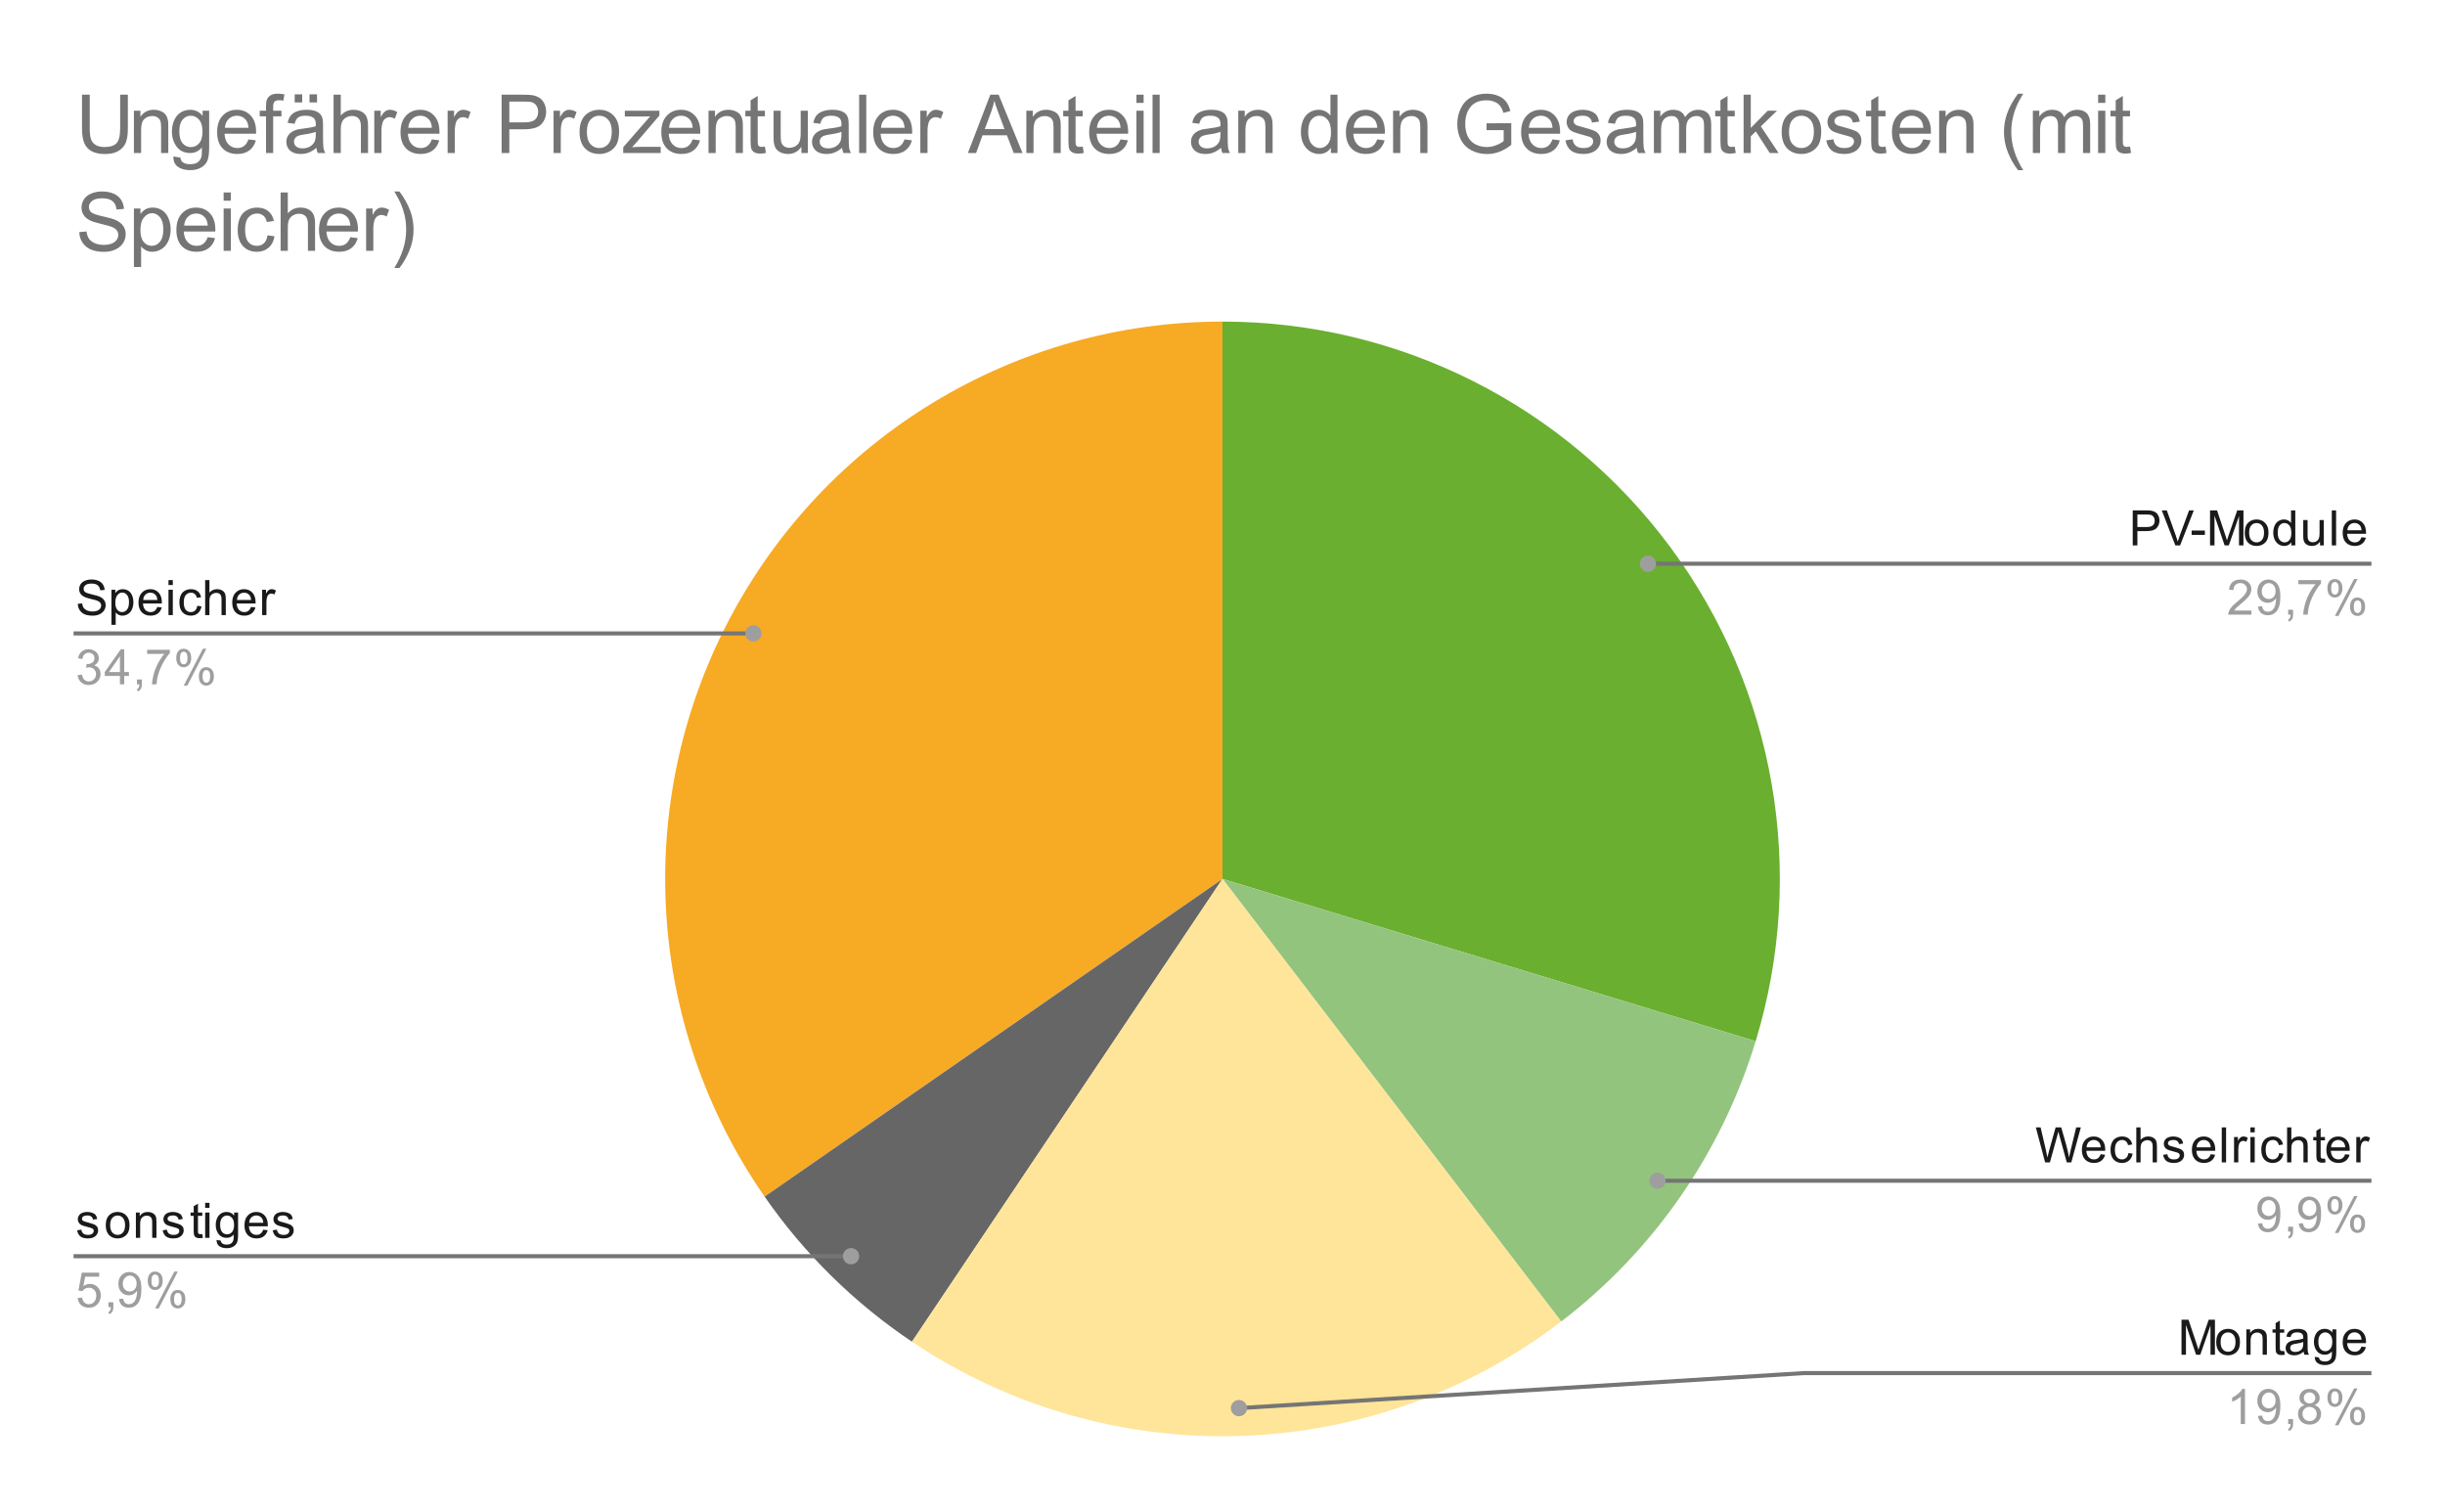
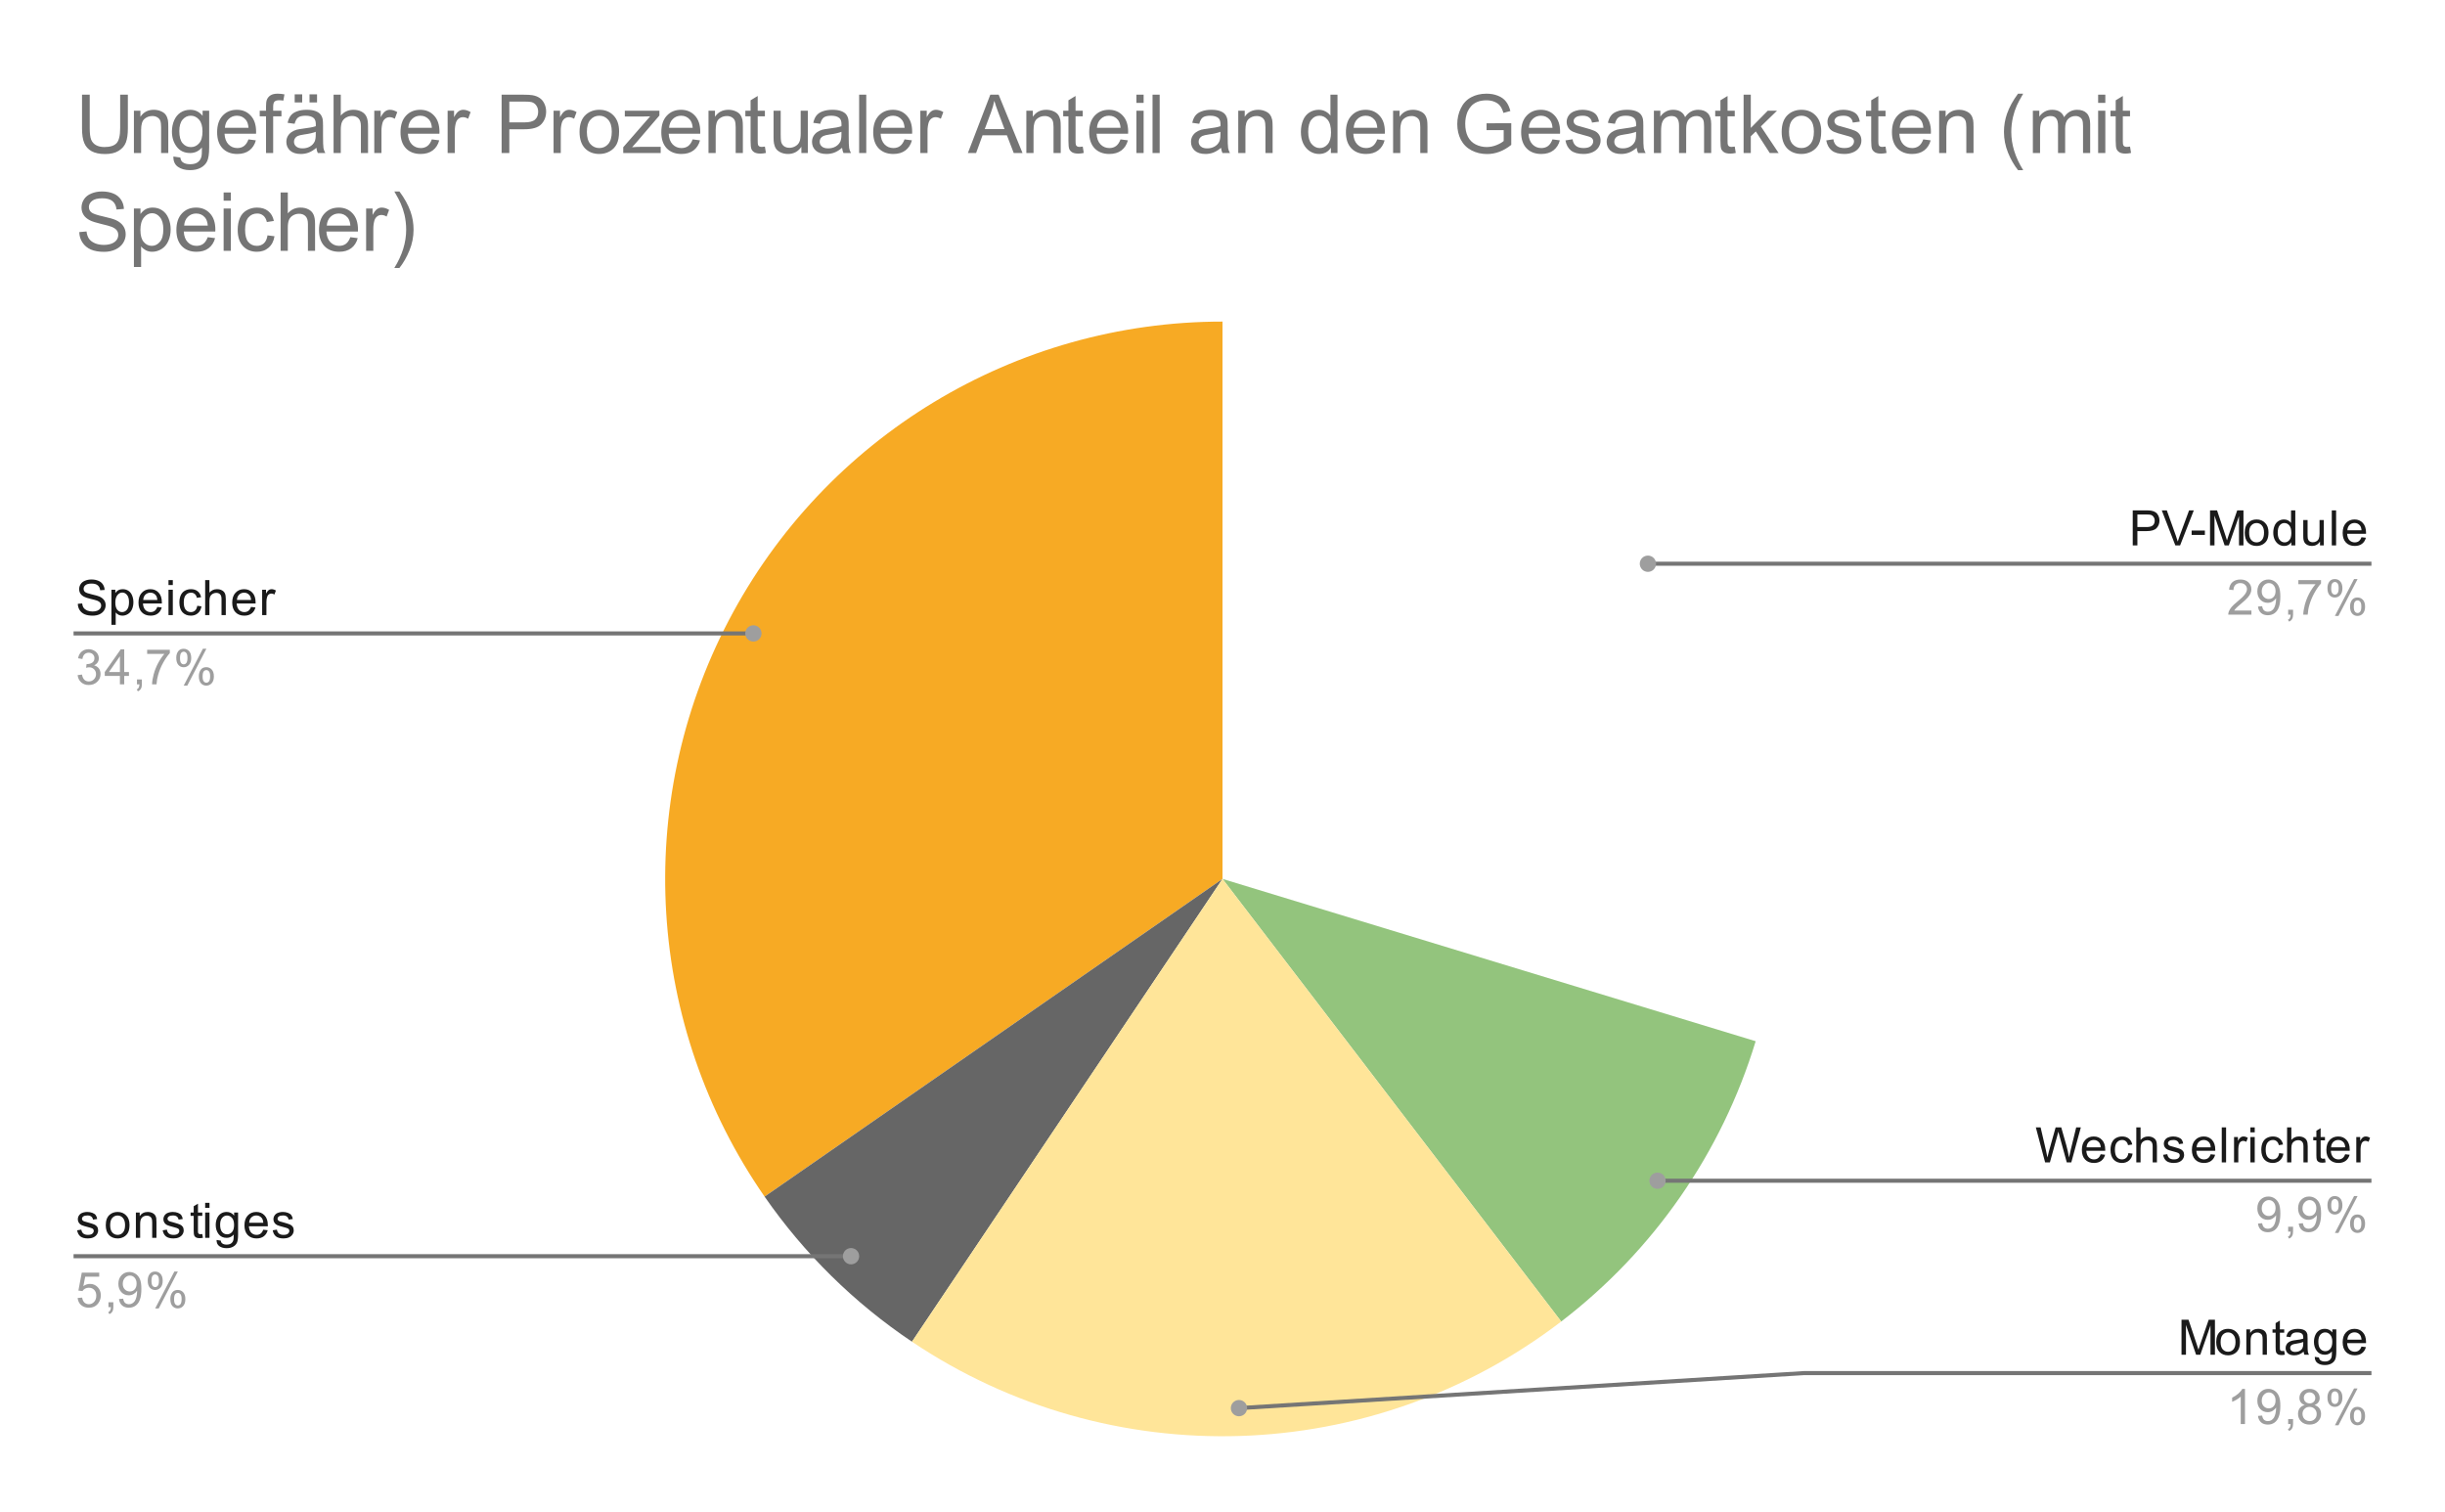
<svg xmlns="http://www.w3.org/2000/svg" version="1.1" viewBox="0.0 0.0 600.0 371.0" fill="none" stroke="none" stroke-linecap="square" stroke-miterlimit="10" width="600" height="371">
  <path fill="#ffffff" d="M0 0L600.0 0L600.0 371.0L0 371.0L0 0Z" fill-rule="nonzero" />
-   <path fill="#6aaf2f" d="M300.0 78.917C343.33 78.917 384.097 99.449 409.892 134.265C435.686 169.08 443.457 214.06 430.839 255.512L300.0 215.683Z" fill-rule="nonzero" />
  <path fill="#93c47d" d="M430.839 255.512C422.513 282.864 405.823 306.919 383.118 324.295L300.0 215.683Z" fill-rule="nonzero" />
  <path fill="#f7aa24" d="M187.629 293.645C158.618 251.829 155.225 197.362 178.823 152.27C202.421 107.177 249.106 78.917 300.0 78.917L300.0 215.683Z" fill-rule="nonzero" />
  <path fill="#666666" d="M223.796 329.253C209.624 319.744 197.358 307.667 187.629 293.645L300.0 215.683Z" fill-rule="nonzero" />
  <path fill="#ffe599" d="M383.118 324.295C336.561 359.923 272.477 361.917 223.796 329.253L300.0 215.683Z" fill-rule="nonzero" />
  <path fill="#1a1a1a" d="M19.097 148.175L20.159 148.081Q20.238 148.737 20.519 149.143Q20.8 149.55 21.378 149.815Q21.972 150.065 22.706 150.065Q23.347 150.065 23.847 149.878Q24.347 149.675 24.581 149.347Q24.831 149.003 24.831 148.612Q24.831 148.206 24.597 147.909Q24.363 147.597 23.831 147.393Q23.472 147.253 22.284 146.972Q21.113 146.69 20.644 146.44Q20.019 146.112 19.722 145.643Q19.425 145.159 19.425 144.565Q19.425 143.925 19.784 143.362Q20.159 142.784 20.863 142.503Q21.581 142.206 22.441 142.206Q23.394 142.206 24.128 142.518Q24.863 142.815 25.253 143.425Q25.644 144.018 25.675 144.768L24.581 144.847Q24.488 144.034 23.972 143.628Q23.472 143.206 22.488 143.206Q21.456 143.206 20.988 143.581Q20.519 143.956 20.519 144.487Q20.519 144.956 20.847 145.253Q21.175 145.55 22.55 145.862Q23.941 146.175 24.456 146.409Q25.206 146.768 25.566 147.3Q25.925 147.815 25.925 148.518Q25.925 149.206 25.534 149.815Q25.144 150.409 24.409 150.753Q23.675 151.081 22.753 151.081Q21.581 151.081 20.784 150.753Q20.003 150.409 19.55 149.722Q19.113 149.034 19.097 148.175ZM27.347 153.331L27.347 144.722L28.3 144.722L28.3 145.518Q28.644 145.05 29.066 144.815Q29.503 144.581 30.113 144.581Q30.909 144.581 31.519 144.987Q32.128 145.393 32.425 146.143Q32.737 146.893 32.737 147.784Q32.737 148.737 32.394 149.503Q32.066 150.268 31.409 150.675Q30.753 151.081 30.034 151.081Q29.503 151.081 29.081 150.862Q28.659 150.628 28.394 150.3L28.394 153.331L27.347 153.331ZM28.3 147.862Q28.3 149.065 28.784 149.643Q29.269 150.206 29.956 150.206Q30.659 150.206 31.159 149.612Q31.659 149.018 31.659 147.768Q31.659 146.581 31.175 146.003Q30.691 145.409 30.003 145.409Q29.331 145.409 28.816 146.034Q28.3 146.659 28.3 147.862ZM38.597 148.94L39.691 149.065Q39.441 150.018 38.737 150.55Q38.034 151.081 36.956 151.081Q35.597 151.081 34.784 150.237Q33.987 149.393 33.987 147.878Q33.987 146.315 34.8 145.456Q35.612 144.581 36.894 144.581Q38.144 144.581 38.925 145.425Q39.722 146.268 39.722 147.815Q39.722 147.909 39.722 148.097L35.081 148.097Q35.144 149.128 35.659 149.675Q36.175 150.206 36.956 150.206Q37.534 150.206 37.941 149.909Q38.362 149.597 38.597 148.94ZM35.144 147.237L38.612 147.237Q38.55 146.44 38.222 146.05Q37.706 145.44 36.909 145.44Q36.175 145.44 35.675 145.925Q35.191 146.409 35.144 147.237ZM41.347 143.565L41.347 142.347L42.409 142.347L42.409 143.565L41.347 143.565ZM41.347 150.94L41.347 144.722L42.409 144.722L42.409 150.94L41.347 150.94ZM48.409 148.659L49.441 148.8Q49.269 149.862 48.566 150.472Q47.862 151.081 46.847 151.081Q45.566 151.081 44.784 150.253Q44.019 149.409 44.019 147.847Q44.019 146.847 44.347 146.097Q44.691 145.331 45.362 144.956Q46.05 144.581 46.862 144.581Q47.862 144.581 48.503 145.097Q49.159 145.597 49.347 146.55L48.316 146.706Q48.175 146.081 47.8 145.768Q47.425 145.44 46.894 145.44Q46.097 145.44 45.597 146.018Q45.097 146.581 45.097 147.815Q45.097 149.081 45.581 149.643Q46.066 150.206 46.831 150.206Q47.456 150.206 47.862 149.831Q48.284 149.456 48.409 148.659ZM50.347 150.94L50.347 142.347L51.394 142.347L51.394 145.425Q52.128 144.581 53.253 144.581Q53.956 144.581 54.456 144.862Q54.972 145.128 55.191 145.612Q55.409 146.081 55.409 147.003L55.409 150.94L54.362 150.94L54.362 147.003Q54.362 146.206 54.019 145.847Q53.675 145.487 53.05 145.487Q52.581 145.487 52.159 145.737Q51.753 145.972 51.566 146.393Q51.394 146.8 51.394 147.534L51.394 150.94L50.347 150.94ZM61.597 148.94L62.691 149.065Q62.441 150.018 61.737 150.55Q61.034 151.081 59.956 151.081Q58.597 151.081 57.784 150.237Q56.987 149.393 56.987 147.878Q56.987 146.315 57.8 145.456Q58.612 144.581 59.894 144.581Q61.144 144.581 61.925 145.425Q62.722 146.268 62.722 147.815Q62.722 147.909 62.722 148.097L58.081 148.097Q58.144 149.128 58.659 149.675Q59.175 150.206 59.956 150.206Q60.534 150.206 60.941 149.909Q61.362 149.597 61.597 148.94ZM58.144 147.237L61.612 147.237Q61.55 146.44 61.222 146.05Q60.706 145.44 59.909 145.44Q59.175 145.44 58.675 145.925Q58.191 146.409 58.144 147.237ZM64.331 150.94L64.331 144.722L65.284 144.722L65.284 145.659Q65.644 145.003 65.941 144.8Q66.253 144.581 66.628 144.581Q67.159 144.581 67.706 144.909L67.347 145.893Q66.956 145.659 66.581 145.659Q66.222 145.659 65.941 145.878Q65.675 146.081 65.566 146.456Q65.378 147.018 65.378 147.675L65.378 150.94L64.331 150.94Z" fill-rule="nonzero" />
  <path fill="#9e9e9e" d="M19.05 165.675L20.113 165.534Q20.284 166.425 20.722 166.831Q21.159 167.222 21.784 167.222Q22.534 167.222 23.05 166.706Q23.566 166.19 23.566 165.425Q23.566 164.706 23.081 164.237Q22.613 163.753 21.878 163.753Q21.581 163.753 21.128 163.878L21.253 162.94Q21.363 162.956 21.425 162.956Q22.097 162.956 22.628 162.612Q23.175 162.253 23.175 161.518Q23.175 160.94 22.784 160.565Q22.394 160.175 21.769 160.175Q21.159 160.175 20.738 160.565Q20.331 160.956 20.222 161.722L19.159 161.534Q19.347 160.487 20.034 159.909Q20.722 159.315 21.738 159.315Q22.441 159.315 23.034 159.628Q23.628 159.925 23.941 160.44Q24.253 160.956 24.253 161.55Q24.253 162.097 23.956 162.565Q23.659 163.018 23.081 163.284Q23.831 163.456 24.253 164.018Q24.675 164.565 24.675 165.409Q24.675 166.534 23.847 167.315Q23.034 168.097 21.784 168.097Q20.659 168.097 19.909 167.425Q19.159 166.737 19.05 165.675ZM29.425 167.94L29.425 165.878L25.706 165.878L25.706 164.909L29.628 159.347L30.488 159.347L30.488 164.909L31.644 164.909L31.644 165.878L30.488 165.878L30.488 167.94L29.425 167.94ZM29.425 164.909L29.425 161.05L26.738 164.909L29.425 164.909ZM33.612 167.94L33.612 166.737L34.816 166.737L34.816 167.94Q34.816 168.597 34.581 169.003Q34.347 169.425 33.847 169.643L33.55 169.19Q33.878 169.05 34.034 168.753Q34.191 168.472 34.222 167.94L33.612 167.94ZM36.112 160.472L36.112 159.456L41.675 159.456L41.675 160.284Q40.862 161.159 40.05 162.612Q39.253 164.05 38.816 165.581Q38.487 166.659 38.409 167.94L37.316 167.94Q37.331 166.925 37.706 165.487Q38.097 164.05 38.8 162.722Q39.519 161.393 40.331 160.472L36.112 160.472ZM43.253 161.409Q43.253 160.487 43.706 159.847Q44.175 159.206 45.05 159.206Q45.862 159.206 46.394 159.784Q46.925 160.362 46.925 161.472Q46.925 162.565 46.378 163.159Q45.847 163.737 45.066 163.737Q44.284 163.737 43.769 163.159Q43.253 162.581 43.253 161.409ZM45.081 159.925Q44.691 159.925 44.425 160.268Q44.175 160.612 44.175 161.518Q44.175 162.347 44.425 162.69Q44.691 163.018 45.081 163.018Q45.487 163.018 45.737 162.675Q46.003 162.331 46.003 161.44Q46.003 160.597 45.737 160.268Q45.472 159.925 45.081 159.925ZM45.081 168.253L49.784 159.206L50.644 159.206L45.956 168.253L45.081 168.253ZM48.8 165.925Q48.8 165.003 49.253 164.362Q49.722 163.722 50.612 163.722Q51.425 163.722 51.956 164.3Q52.487 164.862 52.487 165.987Q52.487 167.081 51.941 167.675Q51.409 168.253 50.612 168.253Q49.847 168.253 49.316 167.675Q48.8 167.097 48.8 165.925ZM50.644 164.44Q50.237 164.44 49.972 164.784Q49.722 165.128 49.722 166.034Q49.722 166.847 49.987 167.19Q50.253 167.534 50.644 167.534Q51.034 167.534 51.3 167.19Q51.566 166.847 51.566 165.94Q51.566 165.112 51.3 164.784Q51.034 164.44 50.644 164.44Z" fill-rule="nonzero" />
  <path stroke="#757575" stroke-width="1.0" stroke-linecap="butt" d="M18.55 155.44L157.233 155.44L184.882 155.44" fill-rule="nonzero" />
  <path fill="#9e9e9e" d="M186.882 155.44C186.882 154.336 185.987 153.44 184.882 153.44C183.777 153.44 182.882 154.336 182.882 155.44C182.882 156.545 183.777 157.44 184.882 157.44C185.987 157.44 186.882 156.545 186.882 155.44" fill-rule="nonzero" />
  <path fill="#1a1a1a" d="M18.925 301.909L19.956 301.753Q20.05 302.378 20.441 302.706Q20.847 303.034 21.581 303.034Q22.3 303.034 22.644 302.753Q23.003 302.456 23.003 302.049Q23.003 301.69 22.691 301.487Q22.472 301.346 21.613 301.128Q20.456 300.831 20.003 300.628Q19.566 300.409 19.331 300.034Q19.097 299.659 19.097 299.19Q19.097 298.784 19.284 298.424Q19.472 298.065 19.8 297.831Q20.05 297.659 20.472 297.534Q20.894 297.409 21.394 297.409Q22.113 297.409 22.659 297.628Q23.222 297.831 23.488 298.19Q23.753 298.549 23.847 299.143L22.816 299.284Q22.753 298.815 22.409 298.549Q22.081 298.268 21.456 298.268Q20.738 298.268 20.425 298.518Q20.113 298.753 20.113 299.081Q20.113 299.284 20.238 299.44Q20.378 299.612 20.644 299.721Q20.8 299.784 21.581 299.987Q22.706 300.299 23.144 300.487Q23.581 300.674 23.831 301.034Q24.081 301.393 24.081 301.94Q24.081 302.471 23.769 302.94Q23.472 303.393 22.894 303.659Q22.316 303.909 21.581 303.909Q20.363 303.909 19.722 303.409Q19.097 302.893 18.925 301.909ZM25.956 300.659Q25.956 298.924 26.909 298.096Q27.706 297.409 28.863 297.409Q30.144 297.409 30.956 298.253Q31.784 299.081 31.784 300.565Q31.784 301.768 31.425 302.456Q31.066 303.143 30.363 303.534Q29.675 303.909 28.863 303.909Q27.566 303.909 26.753 303.081Q25.956 302.237 25.956 300.659ZM27.034 300.659Q27.034 301.846 27.55 302.44Q28.081 303.034 28.863 303.034Q29.659 303.034 30.175 302.44Q30.691 301.846 30.691 300.628Q30.691 299.471 30.159 298.878Q29.644 298.284 28.863 298.284Q28.081 298.284 27.55 298.878Q27.034 299.456 27.034 300.659ZM33.347 303.768L33.347 297.549L34.284 297.549L34.284 298.424Q34.972 297.409 36.269 297.409Q36.831 297.409 37.3 297.612Q37.784 297.815 38.019 298.143Q38.253 298.471 38.347 298.909Q38.394 299.206 38.394 299.94L38.394 303.768L37.347 303.768L37.347 299.987Q37.347 299.331 37.222 299.018Q37.097 298.706 36.784 298.518Q36.472 298.315 36.05 298.315Q35.378 298.315 34.878 298.753Q34.394 299.174 34.394 300.362L34.394 303.768L33.347 303.768ZM39.925 301.909L40.956 301.753Q41.05 302.378 41.441 302.706Q41.847 303.034 42.581 303.034Q43.3 303.034 43.644 302.753Q44.003 302.456 44.003 302.049Q44.003 301.69 43.691 301.487Q43.472 301.346 42.612 301.128Q41.456 300.831 41.003 300.628Q40.566 300.409 40.331 300.034Q40.097 299.659 40.097 299.19Q40.097 298.784 40.284 298.424Q40.472 298.065 40.8 297.831Q41.05 297.659 41.472 297.534Q41.894 297.409 42.394 297.409Q43.112 297.409 43.659 297.628Q44.222 297.831 44.487 298.19Q44.753 298.549 44.847 299.143L43.816 299.284Q43.753 298.815 43.409 298.549Q43.081 298.268 42.456 298.268Q41.737 298.268 41.425 298.518Q41.112 298.753 41.112 299.081Q41.112 299.284 41.237 299.44Q41.378 299.612 41.644 299.721Q41.8 299.784 42.581 299.987Q43.706 300.299 44.144 300.487Q44.581 300.674 44.831 301.034Q45.081 301.393 45.081 301.94Q45.081 302.471 44.769 302.94Q44.472 303.393 43.894 303.659Q43.316 303.909 42.581 303.909Q41.362 303.909 40.722 303.409Q40.097 302.893 39.925 301.909ZM49.644 302.831L49.8 303.753Q49.347 303.846 49.003 303.846Q48.425 303.846 48.112 303.674Q47.8 303.487 47.659 303.19Q47.534 302.893 47.534 301.94L47.534 298.362L46.769 298.362L46.769 297.549L47.534 297.549L47.534 296.003L48.581 295.378L48.581 297.549L49.644 297.549L49.644 298.362L48.581 298.362L48.581 302.003Q48.581 302.456 48.628 302.581Q48.691 302.706 48.816 302.784Q48.941 302.862 49.175 302.862Q49.362 302.862 49.644 302.831ZM50.347 296.393L50.347 295.174L51.409 295.174L51.409 296.393L50.347 296.393ZM50.347 303.768L50.347 297.549L51.409 297.549L51.409 303.768L50.347 303.768ZM53.144 304.284L54.175 304.44Q54.237 304.909 54.534 305.128Q54.925 305.424 55.597 305.424Q56.331 305.424 56.722 305.128Q57.128 304.831 57.269 304.315Q57.362 303.987 57.347 302.956Q56.659 303.768 55.628 303.768Q54.347 303.768 53.644 302.846Q52.941 301.909 52.941 300.628Q52.941 299.737 53.253 298.987Q53.581 298.221 54.191 297.815Q54.8 297.409 55.628 297.409Q56.737 297.409 57.456 298.299L57.456 297.549L58.425 297.549L58.425 302.924Q58.425 304.378 58.128 304.987Q57.831 305.596 57.191 305.94Q56.55 306.299 55.612 306.299Q54.503 306.299 53.816 305.799Q53.128 305.299 53.144 304.284ZM54.019 300.549Q54.019 301.768 54.503 302.331Q54.987 302.893 55.722 302.893Q56.456 302.893 56.941 302.331Q57.441 301.768 57.441 300.581Q57.441 299.44 56.925 298.862Q56.425 298.284 55.706 298.284Q55.003 298.284 54.503 298.862Q54.019 299.424 54.019 300.549ZM64.597 301.768L65.691 301.893Q65.441 302.846 64.737 303.378Q64.034 303.909 62.956 303.909Q61.597 303.909 60.784 303.065Q59.987 302.221 59.987 300.706Q59.987 299.143 60.8 298.284Q61.612 297.409 62.894 297.409Q64.144 297.409 64.925 298.253Q65.722 299.096 65.722 300.643Q65.722 300.737 65.722 300.924L61.081 300.924Q61.144 301.956 61.659 302.503Q62.175 303.034 62.956 303.034Q63.534 303.034 63.941 302.737Q64.362 302.424 64.597 301.768ZM61.144 300.065L64.612 300.065Q64.55 299.268 64.222 298.878Q63.706 298.268 62.909 298.268Q62.175 298.268 61.675 298.753Q61.191 299.237 61.144 300.065ZM66.925 301.909L67.956 301.753Q68.05 302.378 68.441 302.706Q68.847 303.034 69.581 303.034Q70.3 303.034 70.644 302.753Q71.003 302.456 71.003 302.049Q71.003 301.69 70.691 301.487Q70.472 301.346 69.612 301.128Q68.456 300.831 68.003 300.628Q67.566 300.409 67.331 300.034Q67.097 299.659 67.097 299.19Q67.097 298.784 67.284 298.424Q67.472 298.065 67.8 297.831Q68.05 297.659 68.472 297.534Q68.894 297.409 69.394 297.409Q70.112 297.409 70.659 297.628Q71.222 297.831 71.487 298.19Q71.753 298.549 71.847 299.143L70.816 299.284Q70.753 298.815 70.409 298.549Q70.081 298.268 69.456 298.268Q68.737 298.268 68.425 298.518Q68.112 298.753 68.112 299.081Q68.112 299.284 68.237 299.44Q68.378 299.612 68.644 299.721Q68.8 299.784 69.581 299.987Q70.706 300.299 71.144 300.487Q71.581 300.674 71.831 301.034Q72.081 301.393 72.081 301.94Q72.081 302.471 71.769 302.94Q71.472 303.393 70.894 303.659Q70.316 303.909 69.581 303.909Q68.362 303.909 67.722 303.409Q67.097 302.893 66.925 301.909Z" fill-rule="nonzero" />
  <path fill="#9e9e9e" d="M19.05 318.518L20.159 318.424Q20.284 319.237 20.722 319.643Q21.175 320.049 21.816 320.049Q22.566 320.049 23.097 319.471Q23.628 318.893 23.628 317.956Q23.628 317.049 23.113 316.534Q22.613 316.003 21.784 316.003Q21.284 316.003 20.863 316.237Q20.456 316.471 20.222 316.831L19.238 316.706L20.066 312.299L24.347 312.299L24.347 313.299L20.909 313.299L20.456 315.612Q21.222 315.065 22.066 315.065Q23.191 315.065 23.956 315.846Q24.738 316.628 24.738 317.862Q24.738 319.018 24.066 319.878Q23.238 320.909 21.816 320.909Q20.644 320.909 19.894 320.253Q19.159 319.596 19.05 318.518ZM26.613 320.768L26.613 319.565L27.816 319.565L27.816 320.768Q27.816 321.424 27.581 321.831Q27.347 322.253 26.847 322.471L26.55 322.018Q26.878 321.878 27.034 321.581Q27.191 321.299 27.222 320.768L26.613 320.768ZM29.206 318.784L30.222 318.69Q30.347 319.409 30.706 319.737Q31.081 320.049 31.644 320.049Q32.128 320.049 32.487 319.831Q32.862 319.596 33.097 319.237Q33.331 318.862 33.487 318.237Q33.644 317.596 33.644 316.94Q33.644 316.862 33.644 316.721Q33.331 317.221 32.784 317.549Q32.237 317.862 31.597 317.862Q30.519 317.862 29.784 317.096Q29.05 316.315 29.05 315.049Q29.05 313.737 29.816 312.94Q30.597 312.143 31.753 312.143Q32.581 312.143 33.269 312.596Q33.972 313.049 34.331 313.893Q34.691 314.721 34.691 316.299Q34.691 317.94 34.331 318.924Q33.987 319.893 33.269 320.409Q32.566 320.909 31.628 320.909Q30.613 320.909 29.972 320.362Q29.331 319.799 29.206 318.784ZM33.519 314.987Q33.519 314.081 33.034 313.549Q32.566 313.018 31.878 313.018Q31.175 313.018 30.644 313.596Q30.128 314.159 30.128 315.081Q30.128 315.893 30.628 316.409Q31.128 316.924 31.847 316.924Q32.581 316.924 33.05 316.409Q33.519 315.893 33.519 314.987ZM36.253 314.237Q36.253 313.315 36.706 312.674Q37.175 312.034 38.05 312.034Q38.862 312.034 39.394 312.612Q39.925 313.19 39.925 314.299Q39.925 315.393 39.378 315.987Q38.847 316.565 38.066 316.565Q37.284 316.565 36.769 315.987Q36.253 315.409 36.253 314.237ZM38.081 312.753Q37.691 312.753 37.425 313.096Q37.175 313.44 37.175 314.346Q37.175 315.174 37.425 315.518Q37.691 315.846 38.081 315.846Q38.487 315.846 38.737 315.503Q39.003 315.159 39.003 314.268Q39.003 313.424 38.737 313.096Q38.472 312.753 38.081 312.753ZM38.081 321.081L42.784 312.034L43.644 312.034L38.956 321.081L38.081 321.081ZM41.8 318.753Q41.8 317.831 42.253 317.19Q42.722 316.549 43.612 316.549Q44.425 316.549 44.956 317.128Q45.487 317.69 45.487 318.815Q45.487 319.909 44.941 320.503Q44.409 321.081 43.612 321.081Q42.847 321.081 42.316 320.503Q41.8 319.924 41.8 318.753ZM43.644 317.268Q43.237 317.268 42.972 317.612Q42.722 317.956 42.722 318.862Q42.722 319.674 42.987 320.018Q43.253 320.362 43.644 320.362Q44.034 320.362 44.3 320.018Q44.566 319.674 44.566 318.768Q44.566 317.94 44.3 317.612Q44.034 317.268 43.644 317.268Z" fill-rule="nonzero" />
  <path stroke="#757575" stroke-width="1.0" stroke-linecap="butt" d="M18.55 308.268L157.233 308.268L208.844 308.268" fill-rule="nonzero" />
  <path fill="#9e9e9e" d="M210.844 308.268C210.844 307.164 209.949 306.268 208.844 306.268C207.739 306.268 206.844 307.164 206.844 308.268C206.844 309.373 207.739 310.268 208.844 310.268C209.949 310.268 210.844 309.373 210.844 308.268" fill-rule="nonzero" />
  <path fill="#1a1a1a" d="M523.372 133.836L523.372 125.242L526.622 125.242Q527.466 125.242 527.919 125.32Q528.559 125.43 528.981 125.726Q529.419 126.023 529.669 126.555Q529.934 127.086 529.934 127.726Q529.934 128.82 529.231 129.586Q528.544 130.336 526.716 130.336L524.513 130.336L524.513 133.836L523.372 133.836ZM524.513 129.336L526.731 129.336Q527.841 129.336 528.294 128.93Q528.763 128.508 528.763 127.758Q528.763 127.226 528.481 126.851Q528.216 126.461 527.778 126.336Q527.481 126.258 526.716 126.258L524.513 126.258L524.513 129.336ZM533.825 133.836L530.497 125.242L531.731 125.242L533.966 131.492Q534.231 132.242 534.419 132.898Q534.622 132.195 534.888 131.492L537.2 125.242L538.356 125.242L534.997 133.836L533.825 133.836ZM537.825 131.258L537.825 130.195L541.075 130.195L541.075 131.258L537.825 131.258ZM542.341 133.836L542.341 125.242L544.059 125.242L546.091 131.32Q546.372 132.18 546.497 132.601Q546.638 132.133 546.95 131.226L549.013 125.242L550.544 125.242L550.544 133.836L549.45 133.836L549.45 126.648L546.95 133.836L545.919 133.836L543.434 126.523L543.434 133.836L542.341 133.836ZM550.856 130.726Q550.856 128.992 551.809 128.164Q552.606 127.476 553.763 127.476Q555.044 127.476 555.856 128.32Q556.684 129.148 556.684 130.633Q556.684 131.836 556.325 132.523Q555.966 133.211 555.263 133.601Q554.575 133.976 553.763 133.976Q552.466 133.976 551.653 133.148Q550.856 132.305 550.856 130.726ZM551.934 130.726Q551.934 131.914 552.45 132.508Q552.981 133.101 553.763 133.101Q554.559 133.101 555.075 132.508Q555.591 131.914 555.591 130.695Q555.591 129.539 555.059 128.945Q554.544 128.351 553.763 128.351Q552.981 128.351 552.45 128.945Q551.934 129.523 551.934 130.726ZM562.278 133.836L562.278 133.055Q561.684 133.976 560.544 133.976Q559.794 133.976 559.169 133.57Q558.544 133.148 558.2 132.414Q557.856 131.68 557.856 130.726Q557.856 129.805 558.169 129.039Q558.481 128.273 559.106 127.883Q559.731 127.476 560.497 127.476Q561.059 127.476 561.497 127.711Q561.934 127.945 562.216 128.32L562.216 125.242L563.263 125.242L563.263 133.836L562.278 133.836ZM558.95 130.726Q558.95 131.93 559.45 132.523Q559.95 133.101 560.638 133.101Q561.325 133.101 561.809 132.539Q562.294 131.976 562.294 130.82Q562.294 129.539 561.794 128.945Q561.309 128.351 560.591 128.351Q559.888 128.351 559.419 128.93Q558.95 129.492 558.95 130.726ZM569.325 133.836L569.325 132.914Q568.591 133.976 567.341 133.976Q566.794 133.976 566.309 133.773Q565.841 133.555 565.606 133.242Q565.372 132.914 565.278 132.445Q565.216 132.148 565.216 131.461L565.216 127.617L566.278 127.617L566.278 131.07Q566.278 131.883 566.341 132.18Q566.434 132.586 566.747 132.836Q567.075 133.07 567.559 133.07Q568.028 133.07 568.434 132.836Q568.856 132.586 569.028 132.164Q569.216 131.742 569.216 130.945L569.216 127.617L570.263 127.617L570.263 133.836L569.325 133.836ZM572.216 133.836L572.216 125.242L573.278 125.242L573.278 133.836L572.216 133.836ZM579.497 131.836L580.591 131.961Q580.341 132.914 579.638 133.445Q578.934 133.976 577.856 133.976Q576.497 133.976 575.684 133.133Q574.888 132.289 574.888 130.773Q574.888 129.211 575.7 128.351Q576.513 127.476 577.794 127.476Q579.044 127.476 579.825 128.32Q580.622 129.164 580.622 130.711Q580.622 130.805 580.622 130.992L575.981 130.992Q576.044 132.023 576.559 132.57Q577.075 133.101 577.856 133.101Q578.434 133.101 578.841 132.805Q579.263 132.492 579.497 131.836ZM576.044 130.133L579.513 130.133Q579.45 129.336 579.122 128.945Q578.606 128.336 577.809 128.336Q577.075 128.336 576.575 128.82Q576.091 129.305 576.044 130.133Z" fill-rule="nonzero" />
  <path fill="#9e9e9e" d="M552.497 149.82L552.497 150.836L546.809 150.836Q546.809 150.461 546.934 150.101Q547.153 149.523 547.622 148.961Q548.106 148.398 549.013 147.664Q550.419 146.508 550.903 145.836Q551.403 145.164 551.403 144.57Q551.403 143.945 550.95 143.523Q550.497 143.086 549.778 143.086Q549.013 143.086 548.559 143.539Q548.106 143.992 548.091 144.805L547.013 144.695Q547.122 143.476 547.841 142.851Q548.575 142.211 549.809 142.211Q551.044 142.211 551.763 142.898Q552.481 143.586 552.481 144.601Q552.481 145.117 552.263 145.617Q552.059 146.101 551.559 146.664Q551.075 147.211 549.95 148.164Q548.997 148.961 548.716 149.258Q548.45 149.539 548.278 149.82L552.497 149.82ZM554.106 148.851L555.122 148.758Q555.247 149.476 555.606 149.805Q555.981 150.117 556.544 150.117Q557.028 150.117 557.388 149.898Q557.763 149.664 557.997 149.305Q558.231 148.93 558.388 148.305Q558.544 147.664 558.544 147.008Q558.544 146.93 558.544 146.789Q558.231 147.289 557.684 147.617Q557.138 147.93 556.497 147.93Q555.419 147.93 554.684 147.164Q553.95 146.383 553.95 145.117Q553.95 143.805 554.716 143.008Q555.497 142.211 556.653 142.211Q557.481 142.211 558.169 142.664Q558.872 143.117 559.231 143.961Q559.591 144.789 559.591 146.367Q559.591 148.008 559.231 148.992Q558.888 149.961 558.169 150.476Q557.466 150.976 556.528 150.976Q555.513 150.976 554.872 150.43Q554.231 149.867 554.106 148.851ZM558.419 145.055Q558.419 144.148 557.934 143.617Q557.466 143.086 556.778 143.086Q556.075 143.086 555.544 143.664Q555.028 144.226 555.028 145.148Q555.028 145.961 555.528 146.476Q556.028 146.992 556.747 146.992Q557.481 146.992 557.95 146.476Q558.419 145.961 558.419 145.055ZM561.513 150.836L561.513 149.633L562.716 149.633L562.716 150.836Q562.716 151.492 562.481 151.898Q562.247 152.32 561.747 152.539L561.45 152.086Q561.778 151.945 561.934 151.648Q562.091 151.367 562.122 150.836L561.513 150.836ZM564.013 143.367L564.013 142.351L569.575 142.351L569.575 143.18Q568.763 144.055 567.95 145.508Q567.153 146.945 566.716 148.476Q566.388 149.555 566.309 150.836L565.216 150.836Q565.231 149.82 565.606 148.383Q565.997 146.945 566.7 145.617Q567.419 144.289 568.231 143.367L564.013 143.367ZM571.153 144.305Q571.153 143.383 571.606 142.742Q572.075 142.101 572.95 142.101Q573.763 142.101 574.294 142.68Q574.825 143.258 574.825 144.367Q574.825 145.461 574.278 146.055Q573.747 146.633 572.966 146.633Q572.184 146.633 571.669 146.055Q571.153 145.476 571.153 144.305ZM572.981 142.82Q572.591 142.82 572.325 143.164Q572.075 143.508 572.075 144.414Q572.075 145.242 572.325 145.586Q572.591 145.914 572.981 145.914Q573.388 145.914 573.638 145.57Q573.903 145.226 573.903 144.336Q573.903 143.492 573.638 143.164Q573.372 142.82 572.981 142.82ZM572.981 151.148L577.684 142.101L578.544 142.101L573.856 151.148L572.981 151.148ZM576.7 148.82Q576.7 147.898 577.153 147.258Q577.622 146.617 578.513 146.617Q579.325 146.617 579.856 147.195Q580.388 147.758 580.388 148.883Q580.388 149.976 579.841 150.57Q579.309 151.148 578.513 151.148Q577.747 151.148 577.216 150.57Q576.7 149.992 576.7 148.82ZM578.544 147.336Q578.138 147.336 577.872 147.68Q577.622 148.023 577.622 148.93Q577.622 149.742 577.888 150.086Q578.153 150.43 578.544 150.43Q578.934 150.43 579.2 150.086Q579.466 149.742 579.466 148.836Q579.466 148.008 579.2 147.68Q578.934 147.336 578.544 147.336Z" fill-rule="nonzero" />
  <path stroke="#757575" stroke-width="1.0" stroke-linecap="butt" d="M581.45 138.336L442.767 138.336L404.397 138.336" fill-rule="nonzero" />
  <path fill="#9e9e9e" d="M406.397 138.336C406.397 137.231 405.502 136.336 404.397 136.336C403.292 136.336 402.397 137.231 402.397 138.336C402.397 139.44 403.292 140.336 404.397 140.336C405.502 140.336 406.397 139.44 406.397 138.336" fill-rule="nonzero" />
  <path fill="#1a1a1a" d="M501.872 285.247L499.591 276.653L500.762 276.653L502.075 282.294Q502.278 283.169 502.434 284.044Q502.762 282.669 502.825 282.45L504.45 276.653L505.825 276.653L507.059 280.997Q507.512 282.622 507.731 284.044Q507.887 283.231 508.153 282.169L509.497 276.653L510.637 276.653L508.294 285.247L507.184 285.247L505.387 278.7Q505.153 277.887 505.106 277.7Q504.981 278.278 504.856 278.7L503.044 285.247L501.872 285.247ZM515.497 283.247L516.591 283.372Q516.341 284.325 515.638 284.856Q514.934 285.387 513.856 285.387Q512.497 285.387 511.684 284.544Q510.887 283.7 510.887 282.184Q510.887 280.622 511.7 279.762Q512.513 278.887 513.794 278.887Q515.044 278.887 515.825 279.731Q516.622 280.575 516.622 282.122Q516.622 282.215 516.622 282.403L511.981 282.403Q512.044 283.434 512.559 283.981Q513.075 284.512 513.856 284.512Q514.434 284.512 514.841 284.215Q515.263 283.903 515.497 283.247ZM512.044 281.544L515.513 281.544Q515.45 280.747 515.122 280.356Q514.606 279.747 513.809 279.747Q513.075 279.747 512.575 280.231Q512.091 280.715 512.044 281.544ZM522.309 282.965L523.341 283.106Q523.169 284.169 522.466 284.778Q521.763 285.387 520.747 285.387Q519.466 285.387 518.684 284.559Q517.919 283.715 517.919 282.153Q517.919 281.153 518.247 280.403Q518.591 279.637 519.263 279.262Q519.95 278.887 520.763 278.887Q521.763 278.887 522.403 279.403Q523.059 279.903 523.247 280.856L522.216 281.012Q522.075 280.387 521.7 280.075Q521.325 279.747 520.794 279.747Q519.997 279.747 519.497 280.325Q518.997 280.887 518.997 282.122Q518.997 283.387 519.481 283.95Q519.966 284.512 520.731 284.512Q521.356 284.512 521.763 284.137Q522.184 283.762 522.309 282.965ZM524.247 285.247L524.247 276.653L525.294 276.653L525.294 279.731Q526.028 278.887 527.153 278.887Q527.856 278.887 528.356 279.169Q528.872 279.434 529.091 279.919Q529.309 280.387 529.309 281.309L529.309 285.247L528.263 285.247L528.263 281.309Q528.263 280.512 527.919 280.153Q527.575 279.794 526.95 279.794Q526.481 279.794 526.059 280.044Q525.653 280.278 525.466 280.7Q525.294 281.106 525.294 281.84L525.294 285.247L524.247 285.247ZM530.825 283.387L531.856 283.231Q531.95 283.856 532.341 284.184Q532.747 284.512 533.481 284.512Q534.2 284.512 534.544 284.231Q534.903 283.934 534.903 283.528Q534.903 283.169 534.591 282.965Q534.372 282.825 533.513 282.606Q532.356 282.309 531.903 282.106Q531.466 281.887 531.231 281.512Q530.997 281.137 530.997 280.669Q530.997 280.262 531.184 279.903Q531.372 279.544 531.7 279.309Q531.95 279.137 532.372 279.012Q532.794 278.887 533.294 278.887Q534.013 278.887 534.559 279.106Q535.122 279.309 535.388 279.669Q535.653 280.028 535.747 280.622L534.716 280.762Q534.653 280.294 534.309 280.028Q533.981 279.747 533.356 279.747Q532.638 279.747 532.325 279.997Q532.013 280.231 532.013 280.559Q532.013 280.762 532.138 280.919Q532.278 281.09 532.544 281.2Q532.7 281.262 533.481 281.465Q534.606 281.778 535.044 281.965Q535.481 282.153 535.731 282.512Q535.981 282.872 535.981 283.419Q535.981 283.95 535.669 284.419Q535.372 284.872 534.794 285.137Q534.216 285.387 533.481 285.387Q532.263 285.387 531.622 284.887Q530.997 284.372 530.825 283.387ZM542.497 283.247L543.591 283.372Q543.341 284.325 542.638 284.856Q541.934 285.387 540.856 285.387Q539.497 285.387 538.684 284.544Q537.888 283.7 537.888 282.184Q537.888 280.622 538.7 279.762Q539.513 278.887 540.794 278.887Q542.044 278.887 542.825 279.731Q543.622 280.575 543.622 282.122Q543.622 282.215 543.622 282.403L538.981 282.403Q539.044 283.434 539.559 283.981Q540.075 284.512 540.856 284.512Q541.434 284.512 541.841 284.215Q542.263 283.903 542.497 283.247ZM539.044 281.544L542.513 281.544Q542.45 280.747 542.122 280.356Q541.606 279.747 540.809 279.747Q540.075 279.747 539.575 280.231Q539.091 280.715 539.044 281.544ZM545.216 285.247L545.216 276.653L546.278 276.653L546.278 285.247L545.216 285.247ZM548.231 285.247L548.231 279.028L549.184 279.028L549.184 279.965Q549.544 279.309 549.841 279.106Q550.153 278.887 550.528 278.887Q551.059 278.887 551.606 279.215L551.247 280.2Q550.856 279.965 550.481 279.965Q550.122 279.965 549.841 280.184Q549.575 280.387 549.466 280.762Q549.278 281.325 549.278 281.981L549.278 285.247L548.231 285.247ZM552.247 277.872L552.247 276.653L553.309 276.653L553.309 277.872L552.247 277.872ZM552.247 285.247L552.247 279.028L553.309 279.028L553.309 285.247L552.247 285.247ZM559.309 282.965L560.341 283.106Q560.169 284.169 559.466 284.778Q558.763 285.387 557.747 285.387Q556.466 285.387 555.684 284.559Q554.919 283.715 554.919 282.153Q554.919 281.153 555.247 280.403Q555.591 279.637 556.263 279.262Q556.95 278.887 557.763 278.887Q558.763 278.887 559.403 279.403Q560.059 279.903 560.247 280.856L559.216 281.012Q559.075 280.387 558.7 280.075Q558.325 279.747 557.794 279.747Q556.997 279.747 556.497 280.325Q555.997 280.887 555.997 282.122Q555.997 283.387 556.481 283.95Q556.966 284.512 557.731 284.512Q558.356 284.512 558.763 284.137Q559.184 283.762 559.309 282.965ZM561.247 285.247L561.247 276.653L562.294 276.653L562.294 279.731Q563.028 278.887 564.153 278.887Q564.856 278.887 565.356 279.169Q565.872 279.434 566.091 279.919Q566.309 280.387 566.309 281.309L566.309 285.247L565.263 285.247L565.263 281.309Q565.263 280.512 564.919 280.153Q564.575 279.794 563.95 279.794Q563.481 279.794 563.059 280.044Q562.653 280.278 562.466 280.7Q562.294 281.106 562.294 281.84L562.294 285.247L561.247 285.247ZM570.544 284.309L570.7 285.231Q570.247 285.325 569.903 285.325Q569.325 285.325 569.013 285.153Q568.7 284.965 568.559 284.669Q568.434 284.372 568.434 283.419L568.434 279.84L567.669 279.84L567.669 279.028L568.434 279.028L568.434 277.481L569.481 276.856L569.481 279.028L570.544 279.028L570.544 279.84L569.481 279.84L569.481 283.481Q569.481 283.934 569.528 284.059Q569.591 284.184 569.716 284.262Q569.841 284.34 570.075 284.34Q570.263 284.34 570.544 284.309ZM575.497 283.247L576.591 283.372Q576.341 284.325 575.638 284.856Q574.934 285.387 573.856 285.387Q572.497 285.387 571.684 284.544Q570.888 283.7 570.888 282.184Q570.888 280.622 571.7 279.762Q572.513 278.887 573.794 278.887Q575.044 278.887 575.825 279.731Q576.622 280.575 576.622 282.122Q576.622 282.215 576.622 282.403L571.981 282.403Q572.044 283.434 572.559 283.981Q573.075 284.512 573.856 284.512Q574.434 284.512 574.841 284.215Q575.263 283.903 575.497 283.247ZM572.044 281.544L575.513 281.544Q575.45 280.747 575.122 280.356Q574.606 279.747 573.809 279.747Q573.075 279.747 572.575 280.231Q572.091 280.715 572.044 281.544ZM578.231 285.247L578.231 279.028L579.184 279.028L579.184 279.965Q579.544 279.309 579.841 279.106Q580.153 278.887 580.528 278.887Q581.059 278.887 581.606 279.215L581.247 280.2Q580.856 279.965 580.481 279.965Q580.122 279.965 579.841 280.184Q579.575 280.387 579.466 280.762Q579.278 281.325 579.278 281.981L579.278 285.247L578.231 285.247Z" fill-rule="nonzero" />
  <path fill="#9e9e9e" d="M554.106 300.262L555.122 300.169Q555.247 300.887 555.606 301.215Q555.981 301.528 556.544 301.528Q557.028 301.528 557.388 301.309Q557.763 301.075 557.997 300.715Q558.231 300.34 558.388 299.715Q558.544 299.075 558.544 298.419Q558.544 298.34 558.544 298.2Q558.231 298.7 557.684 299.028Q557.138 299.34 556.497 299.34Q555.419 299.34 554.684 298.575Q553.95 297.794 553.95 296.528Q553.95 295.215 554.716 294.419Q555.497 293.622 556.653 293.622Q557.481 293.622 558.169 294.075Q558.872 294.528 559.231 295.372Q559.591 296.2 559.591 297.778Q559.591 299.419 559.231 300.403Q558.888 301.372 558.169 301.887Q557.466 302.387 556.528 302.387Q555.513 302.387 554.872 301.84Q554.231 301.278 554.106 300.262ZM558.419 296.465Q558.419 295.559 557.934 295.028Q557.466 294.497 556.778 294.497Q556.075 294.497 555.544 295.075Q555.028 295.637 555.028 296.559Q555.028 297.372 555.528 297.887Q556.028 298.403 556.747 298.403Q557.481 298.403 557.95 297.887Q558.419 297.372 558.419 296.465ZM561.513 302.247L561.513 301.044L562.716 301.044L562.716 302.247Q562.716 302.903 562.481 303.309Q562.247 303.731 561.747 303.95L561.45 303.497Q561.778 303.356 561.934 303.059Q562.091 302.778 562.122 302.247L561.513 302.247ZM564.106 300.262L565.122 300.169Q565.247 300.887 565.606 301.215Q565.981 301.528 566.544 301.528Q567.028 301.528 567.388 301.309Q567.763 301.075 567.997 300.715Q568.231 300.34 568.388 299.715Q568.544 299.075 568.544 298.419Q568.544 298.34 568.544 298.2Q568.231 298.7 567.684 299.028Q567.138 299.34 566.497 299.34Q565.419 299.34 564.684 298.575Q563.95 297.794 563.95 296.528Q563.95 295.215 564.716 294.419Q565.497 293.622 566.653 293.622Q567.481 293.622 568.169 294.075Q568.872 294.528 569.231 295.372Q569.591 296.2 569.591 297.778Q569.591 299.419 569.231 300.403Q568.888 301.372 568.169 301.887Q567.466 302.387 566.528 302.387Q565.513 302.387 564.872 301.84Q564.231 301.278 564.106 300.262ZM568.419 296.465Q568.419 295.559 567.934 295.028Q567.466 294.497 566.778 294.497Q566.075 294.497 565.544 295.075Q565.028 295.637 565.028 296.559Q565.028 297.372 565.528 297.887Q566.028 298.403 566.747 298.403Q567.481 298.403 567.95 297.887Q568.419 297.372 568.419 296.465ZM571.153 295.715Q571.153 294.794 571.606 294.153Q572.075 293.512 572.95 293.512Q573.763 293.512 574.294 294.09Q574.825 294.669 574.825 295.778Q574.825 296.872 574.278 297.465Q573.747 298.044 572.966 298.044Q572.184 298.044 571.669 297.465Q571.153 296.887 571.153 295.715ZM572.981 294.231Q572.591 294.231 572.325 294.575Q572.075 294.919 572.075 295.825Q572.075 296.653 572.325 296.997Q572.591 297.325 572.981 297.325Q573.388 297.325 573.638 296.981Q573.903 296.637 573.903 295.747Q573.903 294.903 573.638 294.575Q573.372 294.231 572.981 294.231ZM572.981 302.559L577.684 293.512L578.544 293.512L573.856 302.559L572.981 302.559ZM576.7 300.231Q576.7 299.309 577.153 298.669Q577.622 298.028 578.513 298.028Q579.325 298.028 579.856 298.606Q580.388 299.169 580.388 300.294Q580.388 301.387 579.841 301.981Q579.309 302.559 578.513 302.559Q577.747 302.559 577.216 301.981Q576.7 301.403 576.7 300.231ZM578.544 298.747Q578.138 298.747 577.872 299.09Q577.622 299.434 577.622 300.34Q577.622 301.153 577.888 301.497Q578.153 301.84 578.544 301.84Q578.934 301.84 579.2 301.497Q579.466 301.153 579.466 300.247Q579.466 299.419 579.2 299.09Q578.934 298.747 578.544 298.747Z" fill-rule="nonzero" />
  <path stroke="#757575" stroke-width="1.0" stroke-linecap="butt" d="M581.45 289.747L442.767 289.747L406.752 289.747" fill-rule="nonzero" />
  <path fill="#9e9e9e" d="M408.752 289.747C408.752 288.642 407.857 287.747 406.752 287.747C405.647 287.747 404.752 288.642 404.752 289.747C404.752 290.851 405.647 291.747 406.752 291.747C407.857 291.747 408.752 290.851 408.752 289.747" fill-rule="nonzero" />
  <path fill="#1a1a1a" d="M535.341 332.45L535.341 323.856L537.059 323.856L539.091 329.934Q539.372 330.794 539.497 331.216Q539.638 330.747 539.95 329.841L542.013 323.856L543.544 323.856L543.544 332.45L542.45 332.45L542.45 325.262L539.95 332.45L538.919 332.45L536.434 325.137L536.434 332.45L535.341 332.45ZM543.856 329.341Q543.856 327.606 544.809 326.778Q545.606 326.091 546.763 326.091Q548.044 326.091 548.856 326.934Q549.684 327.762 549.684 329.247Q549.684 330.45 549.325 331.137Q548.966 331.825 548.263 332.216Q547.575 332.591 546.763 332.591Q545.466 332.591 544.653 331.762Q543.856 330.919 543.856 329.341ZM544.934 329.341Q544.934 330.528 545.45 331.122Q545.981 331.716 546.763 331.716Q547.559 331.716 548.075 331.122Q548.591 330.528 548.591 329.309Q548.591 328.153 548.059 327.559Q547.544 326.966 546.763 326.966Q545.981 326.966 545.45 327.559Q544.934 328.137 544.934 329.341ZM551.247 332.45L551.247 326.231L552.184 326.231L552.184 327.106Q552.872 326.091 554.169 326.091Q554.731 326.091 555.2 326.294Q555.684 326.497 555.919 326.825Q556.153 327.153 556.247 327.591Q556.294 327.887 556.294 328.622L556.294 332.45L555.247 332.45L555.247 328.669Q555.247 328.012 555.122 327.7Q554.997 327.387 554.684 327.2Q554.372 326.997 553.95 326.997Q553.278 326.997 552.778 327.434Q552.294 327.856 552.294 329.044L552.294 332.45L551.247 332.45ZM560.544 331.512L560.7 332.434Q560.247 332.528 559.903 332.528Q559.325 332.528 559.013 332.356Q558.7 332.169 558.559 331.872Q558.434 331.575 558.434 330.622L558.434 327.044L557.669 327.044L557.669 326.231L558.434 326.231L558.434 324.684L559.481 324.059L559.481 326.231L560.544 326.231L560.544 327.044L559.481 327.044L559.481 330.684Q559.481 331.137 559.528 331.262Q559.591 331.387 559.716 331.466Q559.841 331.544 560.075 331.544Q560.263 331.544 560.544 331.512ZM565.309 331.684Q564.716 332.184 564.169 332.387Q563.638 332.591 563.013 332.591Q561.981 332.591 561.434 332.091Q560.888 331.591 560.888 330.809Q560.888 330.356 561.091 329.981Q561.294 329.591 561.638 329.372Q561.981 329.137 562.403 329.028Q562.7 328.934 563.341 328.856Q564.606 328.716 565.216 328.497Q565.216 328.278 565.216 328.231Q565.216 327.575 564.919 327.309Q564.513 326.966 563.716 326.966Q562.981 326.966 562.622 327.231Q562.263 327.481 562.091 328.137L561.059 327.997Q561.2 327.341 561.528 326.934Q561.856 326.528 562.466 326.309Q563.075 326.091 563.872 326.091Q564.669 326.091 565.169 326.278Q565.669 326.466 565.903 326.747Q566.138 327.028 566.231 327.466Q566.278 327.731 566.278 328.434L566.278 329.841Q566.278 331.309 566.341 331.7Q566.419 332.091 566.622 332.45L565.513 332.45Q565.356 332.122 565.309 331.684ZM565.216 329.325Q564.638 329.559 563.497 329.731Q562.841 329.825 562.575 329.95Q562.309 330.059 562.153 330.278Q562.013 330.497 562.013 330.778Q562.013 331.2 562.325 331.481Q562.653 331.762 563.263 331.762Q563.872 331.762 564.341 331.497Q564.825 331.231 565.044 330.762Q565.216 330.403 565.216 329.716L565.216 329.325ZM568.044 332.966L569.075 333.122Q569.138 333.591 569.434 333.809Q569.825 334.106 570.497 334.106Q571.231 334.106 571.622 333.809Q572.028 333.512 572.169 332.997Q572.263 332.669 572.247 331.637Q571.559 332.45 570.528 332.45Q569.247 332.45 568.544 331.528Q567.841 330.591 567.841 329.309Q567.841 328.419 568.153 327.669Q568.481 326.903 569.091 326.497Q569.7 326.091 570.528 326.091Q571.638 326.091 572.356 326.981L572.356 326.231L573.325 326.231L573.325 331.606Q573.325 333.059 573.028 333.669Q572.731 334.278 572.091 334.622Q571.45 334.981 570.513 334.981Q569.403 334.981 568.716 334.481Q568.028 333.981 568.044 332.966ZM568.919 329.231Q568.919 330.45 569.403 331.012Q569.888 331.575 570.622 331.575Q571.356 331.575 571.841 331.012Q572.341 330.45 572.341 329.262Q572.341 328.122 571.825 327.544Q571.325 326.966 570.606 326.966Q569.903 326.966 569.403 327.544Q568.919 328.106 568.919 329.231ZM579.497 330.45L580.591 330.575Q580.341 331.528 579.638 332.059Q578.934 332.591 577.856 332.591Q576.497 332.591 575.684 331.747Q574.888 330.903 574.888 329.387Q574.888 327.825 575.7 326.966Q576.513 326.091 577.794 326.091Q579.044 326.091 579.825 326.934Q580.622 327.778 580.622 329.325Q580.622 329.419 580.622 329.606L575.981 329.606Q576.044 330.637 576.559 331.184Q577.075 331.716 577.856 331.716Q578.434 331.716 578.841 331.419Q579.263 331.106 579.497 330.45ZM576.044 328.747L579.513 328.747Q579.45 327.95 579.122 327.559Q578.606 326.95 577.809 326.95Q577.075 326.95 576.575 327.434Q576.091 327.919 576.044 328.747Z" fill-rule="nonzero" />
  <path fill="#9e9e9e" d="M550.919 349.45L549.872 349.45L549.872 342.731Q549.481 343.091 548.856 343.466Q548.247 343.825 547.763 343.997L547.763 342.981Q548.638 342.559 549.294 341.981Q549.966 341.387 550.247 340.825L550.919 340.825L550.919 349.45ZM554.106 347.466L555.122 347.372Q555.247 348.091 555.606 348.419Q555.981 348.731 556.544 348.731Q557.028 348.731 557.388 348.512Q557.763 348.278 557.997 347.919Q558.231 347.544 558.388 346.919Q558.544 346.278 558.544 345.622Q558.544 345.544 558.544 345.403Q558.231 345.903 557.684 346.231Q557.138 346.544 556.497 346.544Q555.419 346.544 554.684 345.778Q553.95 344.997 553.95 343.731Q553.95 342.419 554.716 341.622Q555.497 340.825 556.653 340.825Q557.481 340.825 558.169 341.278Q558.872 341.731 559.231 342.575Q559.591 343.403 559.591 344.981Q559.591 346.622 559.231 347.606Q558.888 348.575 558.169 349.091Q557.466 349.591 556.528 349.591Q555.513 349.591 554.872 349.044Q554.231 348.481 554.106 347.466ZM558.419 343.669Q558.419 342.762 557.934 342.231Q557.466 341.7 556.778 341.7Q556.075 341.7 555.544 342.278Q555.028 342.841 555.028 343.762Q555.028 344.575 555.528 345.091Q556.028 345.606 556.747 345.606Q557.481 345.606 557.95 345.091Q558.419 344.575 558.419 343.669ZM561.513 349.45L561.513 348.247L562.716 348.247L562.716 349.45Q562.716 350.106 562.481 350.512Q562.247 350.934 561.747 351.153L561.45 350.7Q561.778 350.559 561.934 350.262Q562.091 349.981 562.122 349.45L561.513 349.45ZM565.575 344.794Q564.919 344.544 564.591 344.106Q564.278 343.653 564.278 343.044Q564.278 342.106 564.95 341.466Q565.638 340.825 566.747 340.825Q567.872 340.825 568.559 341.481Q569.247 342.137 569.247 343.075Q569.247 343.669 568.934 344.106Q568.622 344.544 567.981 344.794Q568.778 345.044 569.184 345.622Q569.591 346.2 569.591 346.997Q569.591 348.091 568.809 348.841Q568.044 349.591 566.763 349.591Q565.497 349.591 564.716 348.841Q563.934 348.091 563.934 346.966Q563.934 346.122 564.356 345.559Q564.794 344.997 565.575 344.794ZM565.356 342.997Q565.356 343.606 565.747 343.997Q566.153 344.387 566.778 344.387Q567.388 344.387 567.778 344.012Q568.169 343.622 568.169 343.059Q568.169 342.481 567.763 342.091Q567.356 341.684 566.763 341.684Q566.153 341.684 565.747 342.075Q565.356 342.466 565.356 342.997ZM565.028 346.966Q565.028 347.419 565.231 347.841Q565.45 348.262 565.872 348.497Q566.294 348.731 566.778 348.731Q567.528 348.731 568.013 348.247Q568.513 347.762 568.513 347.012Q568.513 346.247 568.013 345.747Q567.513 345.247 566.747 345.247Q565.997 345.247 565.513 345.747Q565.028 346.231 565.028 346.966ZM571.153 342.919Q571.153 341.997 571.606 341.356Q572.075 340.716 572.95 340.716Q573.763 340.716 574.294 341.294Q574.825 341.872 574.825 342.981Q574.825 344.075 574.278 344.669Q573.747 345.247 572.966 345.247Q572.184 345.247 571.669 344.669Q571.153 344.091 571.153 342.919ZM572.981 341.434Q572.591 341.434 572.325 341.778Q572.075 342.122 572.075 343.028Q572.075 343.856 572.325 344.2Q572.591 344.528 572.981 344.528Q573.388 344.528 573.638 344.184Q573.903 343.841 573.903 342.95Q573.903 342.106 573.638 341.778Q573.372 341.434 572.981 341.434ZM572.981 349.762L577.684 340.716L578.544 340.716L573.856 349.762L572.981 349.762ZM576.7 347.434Q576.7 346.512 577.153 345.872Q577.622 345.231 578.513 345.231Q579.325 345.231 579.856 345.809Q580.388 346.372 580.388 347.497Q580.388 348.591 579.841 349.184Q579.309 349.762 578.513 349.762Q577.747 349.762 577.216 349.184Q576.7 348.606 576.7 347.434ZM578.544 345.95Q578.138 345.95 577.872 346.294Q577.622 346.637 577.622 347.544Q577.622 348.356 577.888 348.7Q578.153 349.044 578.544 349.044Q578.934 349.044 579.2 348.7Q579.466 348.356 579.466 347.45Q579.466 346.622 579.2 346.294Q578.934 345.95 578.544 345.95Z" fill-rule="nonzero" />
  <path stroke="#757575" stroke-width="1.0" stroke-linecap="butt" d="M581.45 336.95L442.767 336.95L304.041 345.549" fill-rule="nonzero" />
  <path fill="#9e9e9e" d="M306.041 345.549C306.041 344.444 305.145 343.549 304.041 343.549C302.936 343.549 302.041 344.444 302.041 345.549C302.041 346.653 302.936 347.549 304.041 347.549C305.145 347.549 306.041 346.653 306.041 345.549" fill-rule="nonzero" />
  <path fill="#757575" d="M29.488 23.238L31.378 23.238L31.378 31.503Q31.378 33.659 30.894 34.941Q30.409 36.206 29.128 37.003Q27.863 37.8 25.784 37.8Q23.769 37.8 22.488 37.112Q21.222 36.409 20.675 35.097Q20.128 33.784 20.128 31.503L20.128 23.238L22.019 23.238L22.019 31.488Q22.019 33.362 22.363 34.253Q22.706 35.128 23.55 35.612Q24.394 36.081 25.628 36.081Q27.706 36.081 28.597 35.144Q29.488 34.191 29.488 31.488L29.488 23.238ZM32.862 37.55L32.862 27.175L34.456 27.175L34.456 28.659Q35.597 26.941 37.753 26.941Q38.691 26.941 39.472 27.284Q40.269 27.613 40.659 28.159Q41.05 28.706 41.206 29.456Q41.3 29.956 41.3 31.175L41.3 37.55L39.534 37.55L39.534 31.238Q39.534 30.159 39.331 29.628Q39.128 29.097 38.597 28.784Q38.081 28.472 37.378 28.472Q36.253 28.472 35.441 29.191Q34.628 29.894 34.628 31.878L34.628 37.55L32.862 37.55ZM42.55 38.409L44.253 38.659Q44.362 39.456 44.847 39.816Q45.503 40.3 46.644 40.3Q47.862 40.3 48.519 39.816Q49.191 39.331 49.425 38.456Q49.566 37.909 49.55 36.191Q48.394 37.55 46.675 37.55Q44.534 37.55 43.362 36.003Q42.191 34.456 42.191 32.3Q42.191 30.816 42.722 29.566Q43.269 28.316 44.284 27.628Q45.316 26.941 46.691 26.941Q48.519 26.941 49.722 28.425L49.722 27.175L51.331 27.175L51.331 36.144Q51.331 38.566 50.831 39.566Q50.347 40.581 49.269 41.159Q48.206 41.753 46.644 41.753Q44.8 41.753 43.644 40.925Q42.503 40.097 42.55 38.409ZM44.003 32.175Q44.003 34.222 44.816 35.159Q45.628 36.097 46.847 36.097Q48.05 36.097 48.862 35.159Q49.691 34.222 49.691 32.237Q49.691 30.331 48.847 29.363Q48.003 28.394 46.816 28.394Q45.644 28.394 44.816 29.347Q44.003 30.3 44.003 32.175ZM60.972 34.206L62.784 34.441Q62.362 36.019 61.191 36.909Q60.034 37.784 58.222 37.784Q55.956 37.784 54.612 36.394Q53.284 34.987 53.284 32.456Q53.284 29.831 54.628 28.394Q55.972 26.941 58.128 26.941Q60.206 26.941 61.519 28.363Q62.847 29.769 62.847 32.347Q62.847 32.503 62.831 32.816L55.097 32.816Q55.191 34.519 56.066 35.425Q56.941 36.331 58.237 36.331Q59.206 36.331 59.878 35.831Q60.566 35.316 60.972 34.206ZM55.191 31.363L60.987 31.363Q60.878 30.066 60.331 29.409Q59.487 28.394 58.144 28.394Q56.941 28.394 56.112 29.206Q55.284 30.003 55.191 31.363ZM65.284 37.55L65.284 28.55L63.737 28.55L63.737 27.175L65.284 27.175L65.284 26.081Q65.284 25.034 65.472 24.519Q65.722 23.831 66.362 23.409Q67.003 22.988 68.159 22.988Q68.909 22.988 69.8 23.159L69.534 24.691Q68.987 24.597 68.503 24.597Q67.706 24.597 67.362 24.941Q67.034 25.284 67.034 26.222L67.034 27.175L69.066 27.175L69.066 28.55L67.034 28.55L67.034 37.55L65.284 37.55ZM77.644 36.269Q76.659 37.097 75.753 37.441Q74.847 37.784 73.816 37.784Q72.112 37.784 71.191 36.956Q70.269 36.112 70.269 34.816Q70.269 34.05 70.612 33.425Q70.972 32.8 71.534 32.425Q72.097 32.034 72.8 31.831Q73.316 31.706 74.362 31.566Q76.487 31.316 77.487 30.972Q77.503 30.613 77.503 30.503Q77.503 29.441 77.003 28.988Q76.331 28.394 75.003 28.394Q73.753 28.394 73.159 28.831Q72.581 29.269 72.3 30.378L70.581 30.144Q70.816 29.034 71.347 28.363Q71.878 27.675 72.894 27.316Q73.909 26.941 75.253 26.941Q76.581 26.941 77.409 27.253Q78.237 27.566 78.628 28.05Q79.019 28.519 79.175 29.238Q79.269 29.691 79.269 30.863L79.269 33.206Q79.269 35.659 79.378 36.316Q79.487 36.956 79.831 37.55L77.987 37.55Q77.722 37.003 77.644 36.269ZM77.487 32.347Q76.534 32.737 74.612 33.003Q73.534 33.159 73.081 33.362Q72.644 33.55 72.394 33.925Q72.144 34.3 72.144 34.769Q72.144 35.472 72.675 35.941Q73.206 36.409 74.237 36.409Q75.253 36.409 76.034 35.972Q76.831 35.519 77.206 34.753Q77.487 34.144 77.487 32.987L77.487 32.347ZM72.316 25.144L72.316 23.144L74.159 23.144L74.159 25.144L72.316 25.144ZM75.956 25.144L75.956 23.144L77.8 23.144L77.8 25.144L75.956 25.144ZM81.862 37.55L81.862 23.238L83.628 23.238L83.628 28.363Q84.862 26.941 86.737 26.941Q87.878 26.941 88.722 27.394Q89.581 27.847 89.941 28.659Q90.316 29.456 90.316 30.972L90.316 37.55L88.566 37.55L88.566 30.972Q88.566 29.659 87.987 29.066Q87.409 28.456 86.378 28.456Q85.597 28.456 84.894 28.863Q84.206 29.269 83.909 29.972Q83.628 30.659 83.628 31.878L83.628 37.55L81.862 37.55ZM91.847 37.55L91.847 27.175L93.425 27.175L93.425 28.753Q94.034 27.644 94.55 27.3Q95.066 26.941 95.675 26.941Q96.566 26.941 97.487 27.503L96.878 29.144Q96.237 28.753 95.597 28.753Q95.019 28.753 94.55 29.113Q94.097 29.456 93.894 30.066Q93.612 31.003 93.612 32.112L93.612 37.55L91.847 37.55ZM105.972 34.206L107.784 34.441Q107.362 36.019 106.191 36.909Q105.034 37.784 103.222 37.784Q100.956 37.784 99.612 36.394Q98.284 34.987 98.284 32.456Q98.284 29.831 99.628 28.394Q100.972 26.941 103.128 26.941Q105.206 26.941 106.519 28.363Q107.847 29.769 107.847 32.347Q107.847 32.503 107.831 32.816L100.097 32.816Q100.191 34.519 101.066 35.425Q101.941 36.331 103.237 36.331Q104.206 36.331 104.878 35.831Q105.566 35.316 105.972 34.206ZM100.191 31.363L105.987 31.363Q105.878 30.066 105.331 29.409Q104.487 28.394 103.144 28.394Q101.941 28.394 101.112 29.206Q100.284 30.003 100.191 31.363ZM109.847 37.55L109.847 27.175L111.425 27.175L111.425 28.753Q112.034 27.644 112.55 27.3Q113.066 26.941 113.675 26.941Q114.566 26.941 115.487 27.503L114.878 29.144Q114.237 28.753 113.597 28.753Q113.019 28.753 112.55 29.113Q112.097 29.456 111.894 30.066Q111.612 31.003 111.612 32.112L111.612 37.55L109.847 37.55ZM123.097 37.55L123.097 23.238L128.488 23.238Q129.925 23.238 130.675 23.363Q131.722 23.55 132.441 24.05Q133.159 24.534 133.581 25.425Q134.019 26.316 134.019 27.378Q134.019 29.206 132.847 30.472Q131.691 31.722 128.659 31.722L124.987 31.722L124.987 37.55L123.097 37.55ZM124.987 30.034L128.691 30.034Q130.519 30.034 131.284 29.363Q132.066 28.675 132.066 27.425Q132.066 26.534 131.613 25.894Q131.159 25.253 130.425 25.05Q129.941 24.925 128.644 24.925L124.987 24.925L124.987 30.034ZM135.847 37.55L135.847 27.175L137.425 27.175L137.425 28.753Q138.034 27.644 138.55 27.3Q139.066 26.941 139.675 26.941Q140.566 26.941 141.488 27.503L140.878 29.144Q140.238 28.753 139.597 28.753Q139.019 28.753 138.55 29.113Q138.097 29.456 137.894 30.066Q137.613 31.003 137.613 32.112L137.613 37.55L135.847 37.55ZM142.222 32.362Q142.222 29.488 143.816 28.097Q145.159 26.941 147.081 26.941Q149.222 26.941 150.566 28.347Q151.925 29.753 151.925 32.222Q151.925 34.222 151.331 35.378Q150.738 36.519 149.581 37.159Q148.441 37.784 147.081 37.784Q144.894 37.784 143.55 36.394Q142.222 34.987 142.222 32.362ZM144.019 32.362Q144.019 34.362 144.878 35.347Q145.753 36.331 147.081 36.331Q148.394 36.331 149.253 35.347Q150.128 34.347 150.128 32.3Q150.128 30.378 149.253 29.394Q148.378 28.394 147.081 28.394Q145.753 28.394 144.878 29.394Q144.019 30.378 144.019 32.362ZM152.941 37.55L152.941 36.128L159.55 28.55Q158.425 28.597 157.566 28.597L153.331 28.597L153.331 27.175L161.816 27.175L161.816 28.347L156.191 34.925L155.113 36.128Q156.284 36.034 157.331 36.034L162.128 36.034L162.128 37.55L152.941 37.55ZM169.972 34.206L171.784 34.441Q171.363 36.019 170.191 36.909Q169.034 37.784 167.222 37.784Q164.956 37.784 163.613 36.394Q162.284 34.987 162.284 32.456Q162.284 29.831 163.628 28.394Q164.972 26.941 167.128 26.941Q169.206 26.941 170.519 28.363Q171.847 29.769 171.847 32.347Q171.847 32.503 171.831 32.816L164.097 32.816Q164.191 34.519 165.066 35.425Q165.941 36.331 167.238 36.331Q168.206 36.331 168.878 35.831Q169.566 35.316 169.972 34.206ZM164.191 31.363L169.988 31.363Q169.878 30.066 169.331 29.409Q168.488 28.394 167.144 28.394Q165.941 28.394 165.113 29.206Q164.284 30.003 164.191 31.363ZM173.863 37.55L173.863 27.175L175.456 27.175L175.456 28.659Q176.597 26.941 178.753 26.941Q179.691 26.941 180.472 27.284Q181.269 27.613 181.659 28.159Q182.05 28.706 182.206 29.456Q182.3 29.956 182.3 31.175L182.3 37.55L180.534 37.55L180.534 31.238Q180.534 30.159 180.331 29.628Q180.128 29.097 179.597 28.784Q179.081 28.472 178.378 28.472Q177.253 28.472 176.441 29.191Q175.628 29.894 175.628 31.878L175.628 37.55L173.863 37.55ZM187.706 35.972L187.956 37.534Q187.222 37.691 186.628 37.691Q185.675 37.691 185.144 37.394Q184.628 37.081 184.409 36.597Q184.191 36.097 184.191 34.519L184.191 28.55L182.909 28.55L182.909 27.175L184.191 27.175L184.191 24.613L185.941 23.55L185.941 27.175L187.706 27.175L187.706 28.55L185.941 28.55L185.941 34.612Q185.941 35.362 186.034 35.581Q186.128 35.784 186.331 35.925Q186.55 36.05 186.941 36.05Q187.222 36.05 187.706 35.972ZM196.659 37.55L196.659 36.019Q195.456 37.784 193.378 37.784Q192.456 37.784 191.659 37.441Q190.863 37.081 190.472 36.55Q190.097 36.019 189.941 35.237Q189.831 34.722 189.831 33.597L189.831 27.175L191.581 27.175L191.581 32.925Q191.581 34.3 191.691 34.784Q191.863 35.472 192.394 35.878Q192.941 36.269 193.722 36.269Q194.519 36.269 195.206 35.862Q195.909 35.456 196.191 34.769Q196.488 34.066 196.488 32.737L196.488 27.175L198.238 27.175L198.238 37.55L196.659 37.55ZM206.644 36.269Q205.659 37.097 204.753 37.441Q203.847 37.784 202.816 37.784Q201.113 37.784 200.191 36.956Q199.269 36.112 199.269 34.816Q199.269 34.05 199.613 33.425Q199.972 32.8 200.534 32.425Q201.097 32.034 201.8 31.831Q202.316 31.706 203.363 31.566Q205.488 31.316 206.488 30.972Q206.503 30.613 206.503 30.503Q206.503 29.441 206.003 28.988Q205.331 28.394 204.003 28.394Q202.753 28.394 202.159 28.831Q201.581 29.269 201.3 30.378L199.581 30.144Q199.816 29.034 200.347 28.363Q200.878 27.675 201.894 27.316Q202.909 26.941 204.253 26.941Q205.581 26.941 206.409 27.253Q207.238 27.566 207.628 28.05Q208.019 28.519 208.175 29.238Q208.269 29.691 208.269 30.863L208.269 33.206Q208.269 35.659 208.378 36.316Q208.488 36.956 208.831 37.55L206.988 37.55Q206.722 37.003 206.644 36.269ZM206.488 32.347Q205.534 32.737 203.613 33.003Q202.534 33.159 202.081 33.362Q201.644 33.55 201.394 33.925Q201.144 34.3 201.144 34.769Q201.144 35.472 201.675 35.941Q202.206 36.409 203.238 36.409Q204.253 36.409 205.034 35.972Q205.831 35.519 206.206 34.753Q206.488 34.144 206.488 32.987L206.488 32.347ZM210.831 37.55L210.831 23.238L212.581 23.238L212.581 37.55L210.831 37.55ZM221.972 34.206L223.784 34.441Q223.363 36.019 222.191 36.909Q221.034 37.784 219.222 37.784Q216.956 37.784 215.613 36.394Q214.284 34.987 214.284 32.456Q214.284 29.831 215.628 28.394Q216.972 26.941 219.128 26.941Q221.206 26.941 222.519 28.363Q223.847 29.769 223.847 32.347Q223.847 32.503 223.831 32.816L216.097 32.816Q216.191 34.519 217.066 35.425Q217.941 36.331 219.238 36.331Q220.206 36.331 220.878 35.831Q221.566 35.316 221.972 34.206ZM216.191 31.363L221.988 31.363Q221.878 30.066 221.331 29.409Q220.488 28.394 219.144 28.394Q217.941 28.394 217.113 29.206Q216.284 30.003 216.191 31.363ZM225.847 37.55L225.847 27.175L227.425 27.175L227.425 28.753Q228.034 27.644 228.55 27.3Q229.066 26.941 229.675 26.941Q230.566 26.941 231.488 27.503L230.878 29.144Q230.238 28.753 229.597 28.753Q229.019 28.753 228.55 29.113Q228.097 29.456 227.894 30.066Q227.613 31.003 227.613 32.112L227.613 37.55L225.847 37.55ZM237.519 37.55L243.019 23.238L245.066 23.238L250.925 37.55L248.769 37.55L247.097 33.206L241.113 33.206L239.534 37.55L237.519 37.55ZM241.659 31.675L246.503 31.675L245.019 27.706Q244.331 25.894 244.003 24.738Q243.722 26.113 243.222 27.472L241.659 31.675ZM251.863 37.55L251.863 27.175L253.456 27.175L253.456 28.659Q254.597 26.941 256.753 26.941Q257.691 26.941 258.472 27.284Q259.269 27.613 259.659 28.159Q260.05 28.706 260.206 29.456Q260.3 29.956 260.3 31.175L260.3 37.55L258.534 37.55L258.534 31.238Q258.534 30.159 258.331 29.628Q258.128 29.097 257.597 28.784Q257.081 28.472 256.378 28.472Q255.253 28.472 254.441 29.191Q253.628 29.894 253.628 31.878L253.628 37.55L251.863 37.55ZM265.706 35.972L265.956 37.534Q265.222 37.691 264.628 37.691Q263.675 37.691 263.144 37.394Q262.628 37.081 262.409 36.597Q262.191 36.097 262.191 34.519L262.191 28.55L260.909 28.55L260.909 27.175L262.191 27.175L262.191 24.613L263.941 23.55L263.941 27.175L265.706 27.175L265.706 28.55L263.941 28.55L263.941 34.612Q263.941 35.362 264.034 35.581Q264.128 35.784 264.331 35.925Q264.55 36.05 264.941 36.05Q265.222 36.05 265.706 35.972ZM274.972 34.206L276.784 34.441Q276.363 36.019 275.191 36.909Q274.034 37.784 272.222 37.784Q269.956 37.784 268.613 36.394Q267.284 34.987 267.284 32.456Q267.284 29.831 268.628 28.394Q269.972 26.941 272.128 26.941Q274.206 26.941 275.519 28.363Q276.847 29.769 276.847 32.347Q276.847 32.503 276.831 32.816L269.097 32.816Q269.191 34.519 270.066 35.425Q270.941 36.331 272.238 36.331Q273.206 36.331 273.878 35.831Q274.566 35.316 274.972 34.206ZM269.191 31.363L274.988 31.363Q274.878 30.066 274.331 29.409Q273.488 28.394 272.144 28.394Q270.941 28.394 270.113 29.206Q269.284 30.003 269.191 31.363ZM278.878 25.253L278.878 23.238L280.644 23.238L280.644 25.253L278.878 25.253ZM278.878 37.55L278.878 27.175L280.644 27.175L280.644 37.55L278.878 37.55ZM282.831 37.55L282.831 23.238L284.581 23.238L284.581 37.55L282.831 37.55ZM299.644 36.269Q298.659 37.097 297.753 37.441Q296.847 37.784 295.816 37.784Q294.113 37.784 293.191 36.956Q292.269 36.112 292.269 34.816Q292.269 34.05 292.613 33.425Q292.972 32.8 293.534 32.425Q294.097 32.034 294.8 31.831Q295.316 31.706 296.363 31.566Q298.488 31.316 299.488 30.972Q299.503 30.613 299.503 30.503Q299.503 29.441 299.003 28.988Q298.331 28.394 297.003 28.394Q295.753 28.394 295.159 28.831Q294.581 29.269 294.3 30.378L292.581 30.144Q292.816 29.034 293.347 28.363Q293.878 27.675 294.894 27.316Q295.909 26.941 297.253 26.941Q298.581 26.941 299.409 27.253Q300.238 27.566 300.628 28.05Q301.019 28.519 301.175 29.238Q301.269 29.691 301.269 30.863L301.269 33.206Q301.269 35.659 301.378 36.316Q301.488 36.956 301.831 37.55L299.988 37.55Q299.722 37.003 299.644 36.269ZM299.488 32.347Q298.534 32.737 296.613 33.003Q295.534 33.159 295.081 33.362Q294.644 33.55 294.394 33.925Q294.144 34.3 294.144 34.769Q294.144 35.472 294.675 35.941Q295.206 36.409 296.238 36.409Q297.253 36.409 298.034 35.972Q298.831 35.519 299.206 34.753Q299.488 34.144 299.488 32.987L299.488 32.347ZM303.863 37.55L303.863 27.175L305.456 27.175L305.456 28.659Q306.597 26.941 308.753 26.941Q309.691 26.941 310.472 27.284Q311.269 27.613 311.659 28.159Q312.05 28.706 312.206 29.456Q312.3 29.956 312.3 31.175L312.3 37.55L310.534 37.55L310.534 31.238Q310.534 30.159 310.331 29.628Q310.128 29.097 309.597 28.784Q309.081 28.472 308.378 28.472Q307.253 28.472 306.441 29.191Q305.628 29.894 305.628 31.878L305.628 37.55L303.863 37.55ZM326.597 37.55L326.597 36.237Q325.613 37.784 323.691 37.784Q322.456 37.784 321.409 37.097Q320.378 36.409 319.8 35.191Q319.238 33.972 319.238 32.378Q319.238 30.816 319.753 29.55Q320.269 28.284 321.3 27.613Q322.347 26.941 323.613 26.941Q324.55 26.941 325.284 27.347Q326.019 27.738 326.488 28.363L326.488 23.238L328.222 23.238L328.222 37.55L326.597 37.55ZM321.034 32.378Q321.034 34.362 321.878 35.347Q322.722 36.331 323.863 36.331Q325.019 36.331 325.816 35.394Q326.628 34.456 326.628 32.519Q326.628 30.394 325.8 29.394Q324.988 28.394 323.784 28.394Q322.613 28.394 321.816 29.363Q321.034 30.316 321.034 32.378ZM337.972 34.206L339.784 34.441Q339.363 36.019 338.191 36.909Q337.034 37.784 335.222 37.784Q332.956 37.784 331.613 36.394Q330.284 34.987 330.284 32.456Q330.284 29.831 331.628 28.394Q332.972 26.941 335.128 26.941Q337.206 26.941 338.519 28.363Q339.847 29.769 339.847 32.347Q339.847 32.503 339.831 32.816L332.097 32.816Q332.191 34.519 333.066 35.425Q333.941 36.331 335.238 36.331Q336.206 36.331 336.878 35.831Q337.566 35.316 337.972 34.206ZM332.191 31.363L337.988 31.363Q337.878 30.066 337.331 29.409Q336.488 28.394 335.144 28.394Q333.941 28.394 333.113 29.206Q332.284 30.003 332.191 31.363ZM341.863 37.55L341.863 27.175L343.456 27.175L343.456 28.659Q344.597 26.941 346.753 26.941Q347.691 26.941 348.472 27.284Q349.269 27.613 349.659 28.159Q350.05 28.706 350.206 29.456Q350.3 29.956 350.3 31.175L350.3 37.55L348.534 37.55L348.534 31.238Q348.534 30.159 348.331 29.628Q348.128 29.097 347.597 28.784Q347.081 28.472 346.378 28.472Q345.253 28.472 344.441 29.191Q343.628 29.894 343.628 31.878L343.628 37.55L341.863 37.55ZM364.8 31.941L364.8 30.253L370.863 30.238L370.863 35.55Q369.456 36.675 367.972 37.237Q366.488 37.8 364.925 37.8Q362.816 37.8 361.097 36.894Q359.378 35.987 358.488 34.284Q357.613 32.566 357.613 30.456Q357.613 28.363 358.488 26.566Q359.363 24.753 361.003 23.878Q362.644 22.988 364.784 22.988Q366.331 22.988 367.581 23.488Q368.847 23.988 369.55 24.894Q370.269 25.784 370.644 27.238L368.941 27.706Q368.613 26.613 368.128 25.988Q367.659 25.363 366.769 24.988Q365.878 24.613 364.8 24.613Q363.488 24.613 362.534 25.003Q361.597 25.394 361.019 26.05Q360.441 26.691 360.113 27.456Q359.566 28.784 359.566 30.347Q359.566 32.253 360.222 33.55Q360.894 34.831 362.144 35.456Q363.409 36.081 364.816 36.081Q366.05 36.081 367.222 35.612Q368.394 35.144 369.003 34.597L369.003 31.941L364.8 31.941ZM380.972 34.206L382.784 34.441Q382.363 36.019 381.191 36.909Q380.034 37.784 378.222 37.784Q375.956 37.784 374.613 36.394Q373.284 34.987 373.284 32.456Q373.284 29.831 374.628 28.394Q375.972 26.941 378.128 26.941Q380.206 26.941 381.519 28.363Q382.847 29.769 382.847 32.347Q382.847 32.503 382.831 32.816L375.097 32.816Q375.191 34.519 376.066 35.425Q376.941 36.331 378.238 36.331Q379.206 36.331 379.878 35.831Q380.566 35.316 380.972 34.206ZM375.191 31.363L380.988 31.363Q380.878 30.066 380.331 29.409Q379.488 28.394 378.144 28.394Q376.941 28.394 376.113 29.206Q375.284 30.003 375.191 31.363ZM384.159 34.456L385.909 34.175Q386.05 35.222 386.722 35.784Q387.394 36.331 388.597 36.331Q389.8 36.331 390.378 35.847Q390.972 35.347 390.972 34.691Q390.972 34.097 390.456 33.753Q390.097 33.519 388.659 33.159Q386.722 32.659 385.972 32.316Q385.238 31.956 384.847 31.331Q384.456 30.691 384.456 29.925Q384.456 29.238 384.769 28.644Q385.097 28.05 385.644 27.659Q386.05 27.363 386.753 27.159Q387.472 26.941 388.284 26.941Q389.503 26.941 390.425 27.3Q391.347 27.644 391.784 28.253Q392.222 28.847 392.394 29.847L390.675 30.081Q390.55 29.284 389.988 28.847Q389.425 28.394 388.409 28.394Q387.191 28.394 386.675 28.8Q386.159 29.191 386.159 29.722Q386.159 30.066 386.378 30.347Q386.581 30.628 387.05 30.816Q387.316 30.909 388.597 31.253Q390.472 31.753 391.206 32.081Q391.941 32.394 392.363 33.003Q392.784 33.597 392.784 34.503Q392.784 35.378 392.269 36.159Q391.753 36.941 390.784 37.362Q389.816 37.784 388.597 37.784Q386.581 37.784 385.519 36.941Q384.456 36.097 384.159 34.456ZM401.644 36.269Q400.659 37.097 399.753 37.441Q398.847 37.784 397.816 37.784Q396.113 37.784 395.191 36.956Q394.269 36.112 394.269 34.816Q394.269 34.05 394.613 33.425Q394.972 32.8 395.534 32.425Q396.097 32.034 396.8 31.831Q397.316 31.706 398.363 31.566Q400.488 31.316 401.488 30.972Q401.503 30.613 401.503 30.503Q401.503 29.441 401.003 28.988Q400.331 28.394 399.003 28.394Q397.753 28.394 397.159 28.831Q396.581 29.269 396.3 30.378L394.581 30.144Q394.816 29.034 395.347 28.363Q395.878 27.675 396.894 27.316Q397.909 26.941 399.253 26.941Q400.581 26.941 401.409 27.253Q402.238 27.566 402.628 28.05Q403.019 28.519 403.175 29.238Q403.269 29.691 403.269 30.863L403.269 33.206Q403.269 35.659 403.378 36.316Q403.488 36.956 403.831 37.55L401.988 37.55Q401.722 37.003 401.644 36.269ZM401.488 32.347Q400.534 32.737 398.613 33.003Q397.534 33.159 397.081 33.362Q396.644 33.55 396.394 33.925Q396.144 34.3 396.144 34.769Q396.144 35.472 396.675 35.941Q397.206 36.409 398.238 36.409Q399.253 36.409 400.034 35.972Q400.831 35.519 401.206 34.753Q401.488 34.144 401.488 32.987L401.488 32.347ZM405.863 37.55L405.863 27.175L407.441 27.175L407.441 28.628Q407.925 27.878 408.738 27.409Q409.55 26.941 410.581 26.941Q411.738 26.941 412.472 27.425Q413.206 27.894 413.519 28.753Q414.753 26.941 416.722 26.941Q418.269 26.941 419.097 27.8Q419.925 28.659 419.925 30.425L419.925 37.55L418.175 37.55L418.175 31.019Q418.175 29.956 418.003 29.503Q417.831 29.034 417.378 28.753Q416.941 28.472 416.331 28.472Q415.238 28.472 414.503 29.206Q413.784 29.925 413.784 31.519L413.784 37.55L412.034 37.55L412.034 30.816Q412.034 29.644 411.597 29.066Q411.175 28.472 410.191 28.472Q409.456 28.472 408.816 28.863Q408.191 29.253 407.909 30.003Q407.628 30.753 407.628 32.175L407.628 37.55L405.863 37.55ZM425.706 35.972L425.956 37.534Q425.222 37.691 424.628 37.691Q423.675 37.691 423.144 37.394Q422.628 37.081 422.409 36.597Q422.191 36.097 422.191 34.519L422.191 28.55L420.909 28.55L420.909 27.175L422.191 27.175L422.191 24.613L423.941 23.55L423.941 27.175L425.706 27.175L425.706 28.55L423.941 28.55L423.941 34.612Q423.941 35.362 424.034 35.581Q424.128 35.784 424.331 35.925Q424.55 36.05 424.941 36.05Q425.222 36.05 425.706 35.972ZM427.878 37.55L427.878 23.238L429.644 23.238L429.644 31.394L433.8 27.175L436.066 27.175L432.113 31.019L436.472 37.55L434.3 37.55L430.878 32.253L429.644 33.441L429.644 37.55L427.878 37.55ZM437.222 32.362Q437.222 29.488 438.816 28.097Q440.159 26.941 442.081 26.941Q444.222 26.941 445.566 28.347Q446.925 29.753 446.925 32.222Q446.925 34.222 446.331 35.378Q445.738 36.519 444.581 37.159Q443.441 37.784 442.081 37.784Q439.894 37.784 438.55 36.394Q437.222 34.987 437.222 32.362ZM439.019 32.362Q439.019 34.362 439.878 35.347Q440.753 36.331 442.081 36.331Q443.394 36.331 444.253 35.347Q445.128 34.347 445.128 32.3Q445.128 30.378 444.253 29.394Q443.378 28.394 442.081 28.394Q440.753 28.394 439.878 29.394Q439.019 30.378 439.019 32.362ZM448.159 34.456L449.909 34.175Q450.05 35.222 450.722 35.784Q451.394 36.331 452.597 36.331Q453.8 36.331 454.378 35.847Q454.972 35.347 454.972 34.691Q454.972 34.097 454.456 33.753Q454.097 33.519 452.659 33.159Q450.722 32.659 449.972 32.316Q449.238 31.956 448.847 31.331Q448.456 30.691 448.456 29.925Q448.456 29.238 448.769 28.644Q449.097 28.05 449.644 27.659Q450.05 27.363 450.753 27.159Q451.472 26.941 452.284 26.941Q453.503 26.941 454.425 27.3Q455.347 27.644 455.784 28.253Q456.222 28.847 456.394 29.847L454.675 30.081Q454.55 29.284 453.988 28.847Q453.425 28.394 452.409 28.394Q451.191 28.394 450.675 28.8Q450.159 29.191 450.159 29.722Q450.159 30.066 450.378 30.347Q450.581 30.628 451.05 30.816Q451.316 30.909 452.597 31.253Q454.472 31.753 455.206 32.081Q455.941 32.394 456.363 33.003Q456.784 33.597 456.784 34.503Q456.784 35.378 456.269 36.159Q455.753 36.941 454.784 37.362Q453.816 37.784 452.597 37.784Q450.581 37.784 449.519 36.941Q448.456 36.097 448.159 34.456ZM462.706 35.972L462.956 37.534Q462.222 37.691 461.628 37.691Q460.675 37.691 460.144 37.394Q459.628 37.081 459.409 36.597Q459.191 36.097 459.191 34.519L459.191 28.55L457.909 28.55L457.909 27.175L459.191 27.175L459.191 24.613L460.941 23.55L460.941 27.175L462.706 27.175L462.706 28.55L460.941 28.55L460.941 34.612Q460.941 35.362 461.034 35.581Q461.128 35.784 461.331 35.925Q461.55 36.05 461.941 36.05Q462.222 36.05 462.706 35.972ZM471.972 34.206L473.784 34.441Q473.363 36.019 472.191 36.909Q471.034 37.784 469.222 37.784Q466.956 37.784 465.613 36.394Q464.284 34.987 464.284 32.456Q464.284 29.831 465.628 28.394Q466.972 26.941 469.128 26.941Q471.206 26.941 472.519 28.363Q473.847 29.769 473.847 32.347Q473.847 32.503 473.831 32.816L466.097 32.816Q466.191 34.519 467.066 35.425Q467.941 36.331 469.238 36.331Q470.206 36.331 470.878 35.831Q471.566 35.316 471.972 34.206ZM466.191 31.363L471.988 31.363Q471.878 30.066 471.331 29.409Q470.488 28.394 469.144 28.394Q467.941 28.394 467.113 29.206Q466.284 30.003 466.191 31.363ZM475.863 37.55L475.863 27.175L477.456 27.175L477.456 28.659Q478.597 26.941 480.753 26.941Q481.691 26.941 482.472 27.284Q483.269 27.613 483.659 28.159Q484.05 28.706 484.206 29.456Q484.3 29.956 484.3 31.175L484.3 37.55L482.534 37.55L482.534 31.238Q482.534 30.159 482.331 29.628Q482.128 29.097 481.597 28.784Q481.081 28.472 480.378 28.472Q479.253 28.472 478.441 29.191Q477.628 29.894 477.628 31.878L477.628 37.55L475.863 37.55ZM495.222 41.753Q493.769 39.925 492.769 37.472Q491.769 35.003 491.769 32.362Q491.769 30.034 492.519 27.909Q493.394 25.441 495.222 22.988L496.488 22.988Q495.3 25.019 494.925 25.894Q494.331 27.238 493.988 28.706Q493.566 30.534 493.566 32.378Q493.566 37.066 496.488 41.753L495.222 41.753ZM498.863 37.55L498.863 27.175L500.441 27.175L500.441 28.628Q500.925 27.878 501.738 27.409Q502.55 26.941 503.581 26.941Q504.738 26.941 505.472 27.425Q506.206 27.894 506.519 28.753Q507.753 26.941 509.722 26.941Q511.269 26.941 512.097 27.8Q512.925 28.659 512.925 30.425L512.925 37.55L511.175 37.55L511.175 31.019Q511.175 29.956 511.003 29.503Q510.831 29.034 510.378 28.753Q509.941 28.472 509.331 28.472Q508.238 28.472 507.503 29.206Q506.784 29.925 506.784 31.519L506.784 37.55L505.034 37.55L505.034 30.816Q505.034 29.644 504.597 29.066Q504.175 28.472 503.191 28.472Q502.456 28.472 501.816 28.863Q501.191 29.253 500.909 30.003Q500.628 30.753 500.628 32.175L500.628 37.55L498.863 37.55ZM514.878 25.253L514.878 23.238L516.644 23.238L516.644 25.253L514.878 25.253ZM514.878 37.55L514.878 27.175L516.644 27.175L516.644 37.55L514.878 37.55ZM522.706 35.972L522.956 37.534Q522.222 37.691 521.628 37.691Q520.675 37.691 520.144 37.394Q519.628 37.081 519.409 36.597Q519.191 36.097 519.191 34.519L519.191 28.55L517.909 28.55L517.909 27.175L519.191 27.175L519.191 24.613L520.941 23.55L520.941 27.175L522.706 27.175L522.706 28.55L520.941 28.55L520.941 34.612Q520.941 35.362 521.034 35.581Q521.128 35.784 521.331 35.925Q521.55 36.05 521.941 36.05Q522.222 36.05 522.706 35.972Z" fill-rule="nonzero" />
  <path fill="#757575" d="M19.456 56.956L21.238 56.8Q21.363 57.862 21.816 58.55Q22.284 59.237 23.253 59.675Q24.238 60.097 25.472 60.097Q26.55 60.097 27.378 59.784Q28.206 59.456 28.613 58.894Q29.019 58.331 29.019 57.659Q29.019 56.987 28.628 56.487Q28.238 55.987 27.347 55.644Q26.769 55.409 24.784 54.941Q22.816 54.472 22.034 54.05Q21.003 53.519 20.503 52.722Q20.003 51.925 20.003 50.941Q20.003 49.847 20.613 48.909Q21.222 47.972 22.409 47.487Q23.597 46.987 25.034 46.987Q26.628 46.987 27.847 47.503Q29.066 48.019 29.706 49.019Q30.363 50.003 30.409 51.269L28.597 51.409Q28.456 50.05 27.613 49.362Q26.769 48.659 25.113 48.659Q23.394 48.659 22.597 49.3Q21.816 49.925 21.816 50.8Q21.816 51.581 22.378 52.081Q22.925 52.581 25.238 53.097Q27.55 53.612 28.409 54.003Q29.659 54.581 30.253 55.472Q30.847 56.347 30.847 57.503Q30.847 58.644 30.191 59.659Q29.534 60.675 28.3 61.237Q27.081 61.8 25.55 61.8Q23.613 61.8 22.3 61.237Q20.988 60.659 20.238 59.519Q19.488 58.378 19.456 56.956ZM32.862 65.519L32.862 51.175L34.472 51.175L34.472 52.519Q35.034 51.737 35.737 51.347Q36.456 50.941 37.472 50.941Q38.8 50.941 39.816 51.628Q40.831 52.316 41.347 53.566Q41.878 54.8 41.878 56.284Q41.878 57.878 41.3 59.159Q40.737 60.425 39.644 61.112Q38.55 61.784 37.347 61.784Q36.472 61.784 35.769 61.409Q35.081 61.034 34.628 60.472L34.628 65.519L32.862 65.519ZM34.456 56.425Q34.456 58.425 35.269 59.378Q36.081 60.331 37.237 60.331Q38.409 60.331 39.237 59.347Q40.081 58.362 40.081 56.269Q40.081 54.3 39.253 53.316Q38.441 52.316 37.316 52.316Q36.191 52.316 35.316 53.378Q34.456 54.425 34.456 56.425ZM50.972 58.206L52.784 58.441Q52.362 60.019 51.191 60.909Q50.034 61.784 48.222 61.784Q45.956 61.784 44.612 60.394Q43.284 58.987 43.284 56.456Q43.284 53.831 44.628 52.394Q45.972 50.941 48.128 50.941Q50.206 50.941 51.519 52.362Q52.847 53.769 52.847 56.347Q52.847 56.503 52.831 56.816L45.097 56.816Q45.191 58.519 46.066 59.425Q46.941 60.331 48.237 60.331Q49.206 60.331 49.878 59.831Q50.566 59.316 50.972 58.206ZM45.191 55.362L50.987 55.362Q50.878 54.066 50.331 53.409Q49.487 52.394 48.144 52.394Q46.941 52.394 46.112 53.206Q45.284 54.003 45.191 55.362ZM54.878 49.253L54.878 47.237L56.644 47.237L56.644 49.253L54.878 49.253ZM54.878 61.55L54.878 51.175L56.644 51.175L56.644 61.55L54.878 61.55ZM65.644 57.753L67.362 57.972Q67.081 59.769 65.909 60.784Q64.753 61.784 63.05 61.784Q60.925 61.784 59.628 60.394Q58.331 59.003 58.331 56.409Q58.331 54.722 58.878 53.472Q59.441 52.206 60.581 51.581Q61.722 50.941 63.066 50.941Q64.753 50.941 65.816 51.8Q66.894 52.659 67.206 54.222L65.487 54.487Q65.253 53.441 64.628 52.925Q64.003 52.394 63.128 52.394Q61.8 52.394 60.972 53.347Q60.144 54.3 60.144 56.347Q60.144 58.441 60.941 59.394Q61.737 60.331 63.034 60.331Q64.066 60.331 64.753 59.706Q65.456 59.066 65.644 57.753ZM68.862 61.55L68.862 47.237L70.628 47.237L70.628 52.362Q71.862 50.941 73.737 50.941Q74.878 50.941 75.722 51.394Q76.581 51.847 76.941 52.659Q77.316 53.456 77.316 54.972L77.316 61.55L75.566 61.55L75.566 54.972Q75.566 53.659 74.987 53.066Q74.409 52.456 73.378 52.456Q72.597 52.456 71.894 52.862Q71.206 53.269 70.909 53.972Q70.628 54.659 70.628 55.878L70.628 61.55L68.862 61.55ZM85.972 58.206L87.784 58.441Q87.362 60.019 86.191 60.909Q85.034 61.784 83.222 61.784Q80.956 61.784 79.612 60.394Q78.284 58.987 78.284 56.456Q78.284 53.831 79.628 52.394Q80.972 50.941 83.128 50.941Q85.206 50.941 86.519 52.362Q87.847 53.769 87.847 56.347Q87.847 56.503 87.831 56.816L80.097 56.816Q80.191 58.519 81.066 59.425Q81.941 60.331 83.237 60.331Q84.206 60.331 84.878 59.831Q85.566 59.316 85.972 58.206ZM80.191 55.362L85.987 55.362Q85.878 54.066 85.331 53.409Q84.487 52.394 83.144 52.394Q81.941 52.394 81.112 53.206Q80.284 54.003 80.191 55.362ZM89.847 61.55L89.847 51.175L91.425 51.175L91.425 52.753Q92.034 51.644 92.55 51.3Q93.066 50.941 93.675 50.941Q94.566 50.941 95.487 51.503L94.878 53.144Q94.237 52.753 93.597 52.753Q93.019 52.753 92.55 53.112Q92.097 53.456 91.894 54.066Q91.612 55.003 91.612 56.112L91.612 61.55L89.847 61.55ZM98.019 65.753L96.769 65.753Q99.675 61.066 99.675 56.378Q99.675 54.534 99.269 52.737Q98.925 51.269 98.331 49.925Q97.956 49.034 96.769 46.987L98.019 46.987Q99.862 49.441 100.737 51.909Q101.487 54.034 101.487 56.362Q101.487 59.003 100.472 61.472Q99.472 63.925 98.019 65.753Z" fill-rule="nonzero" />
</svg>